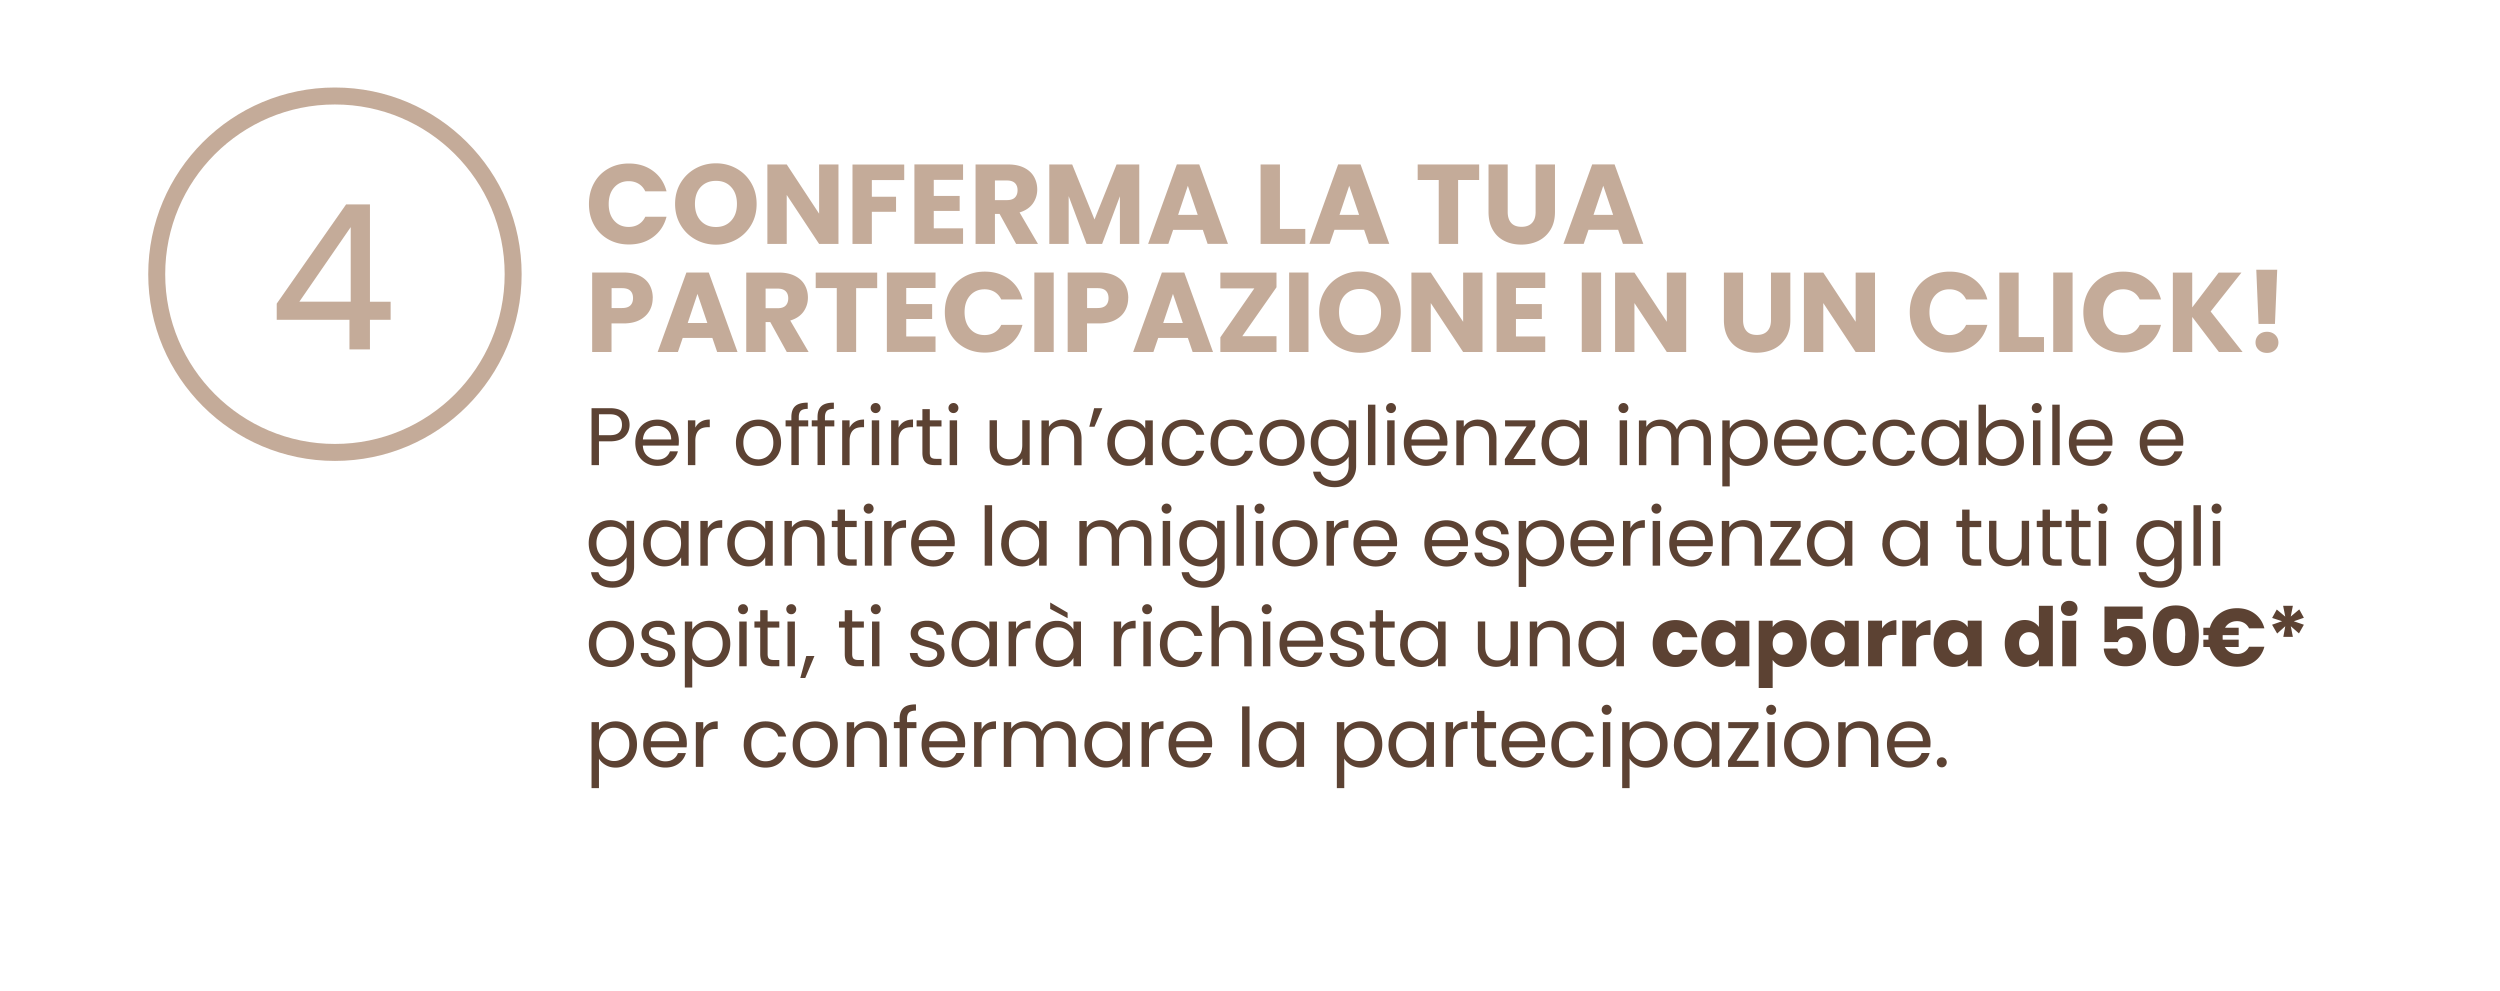
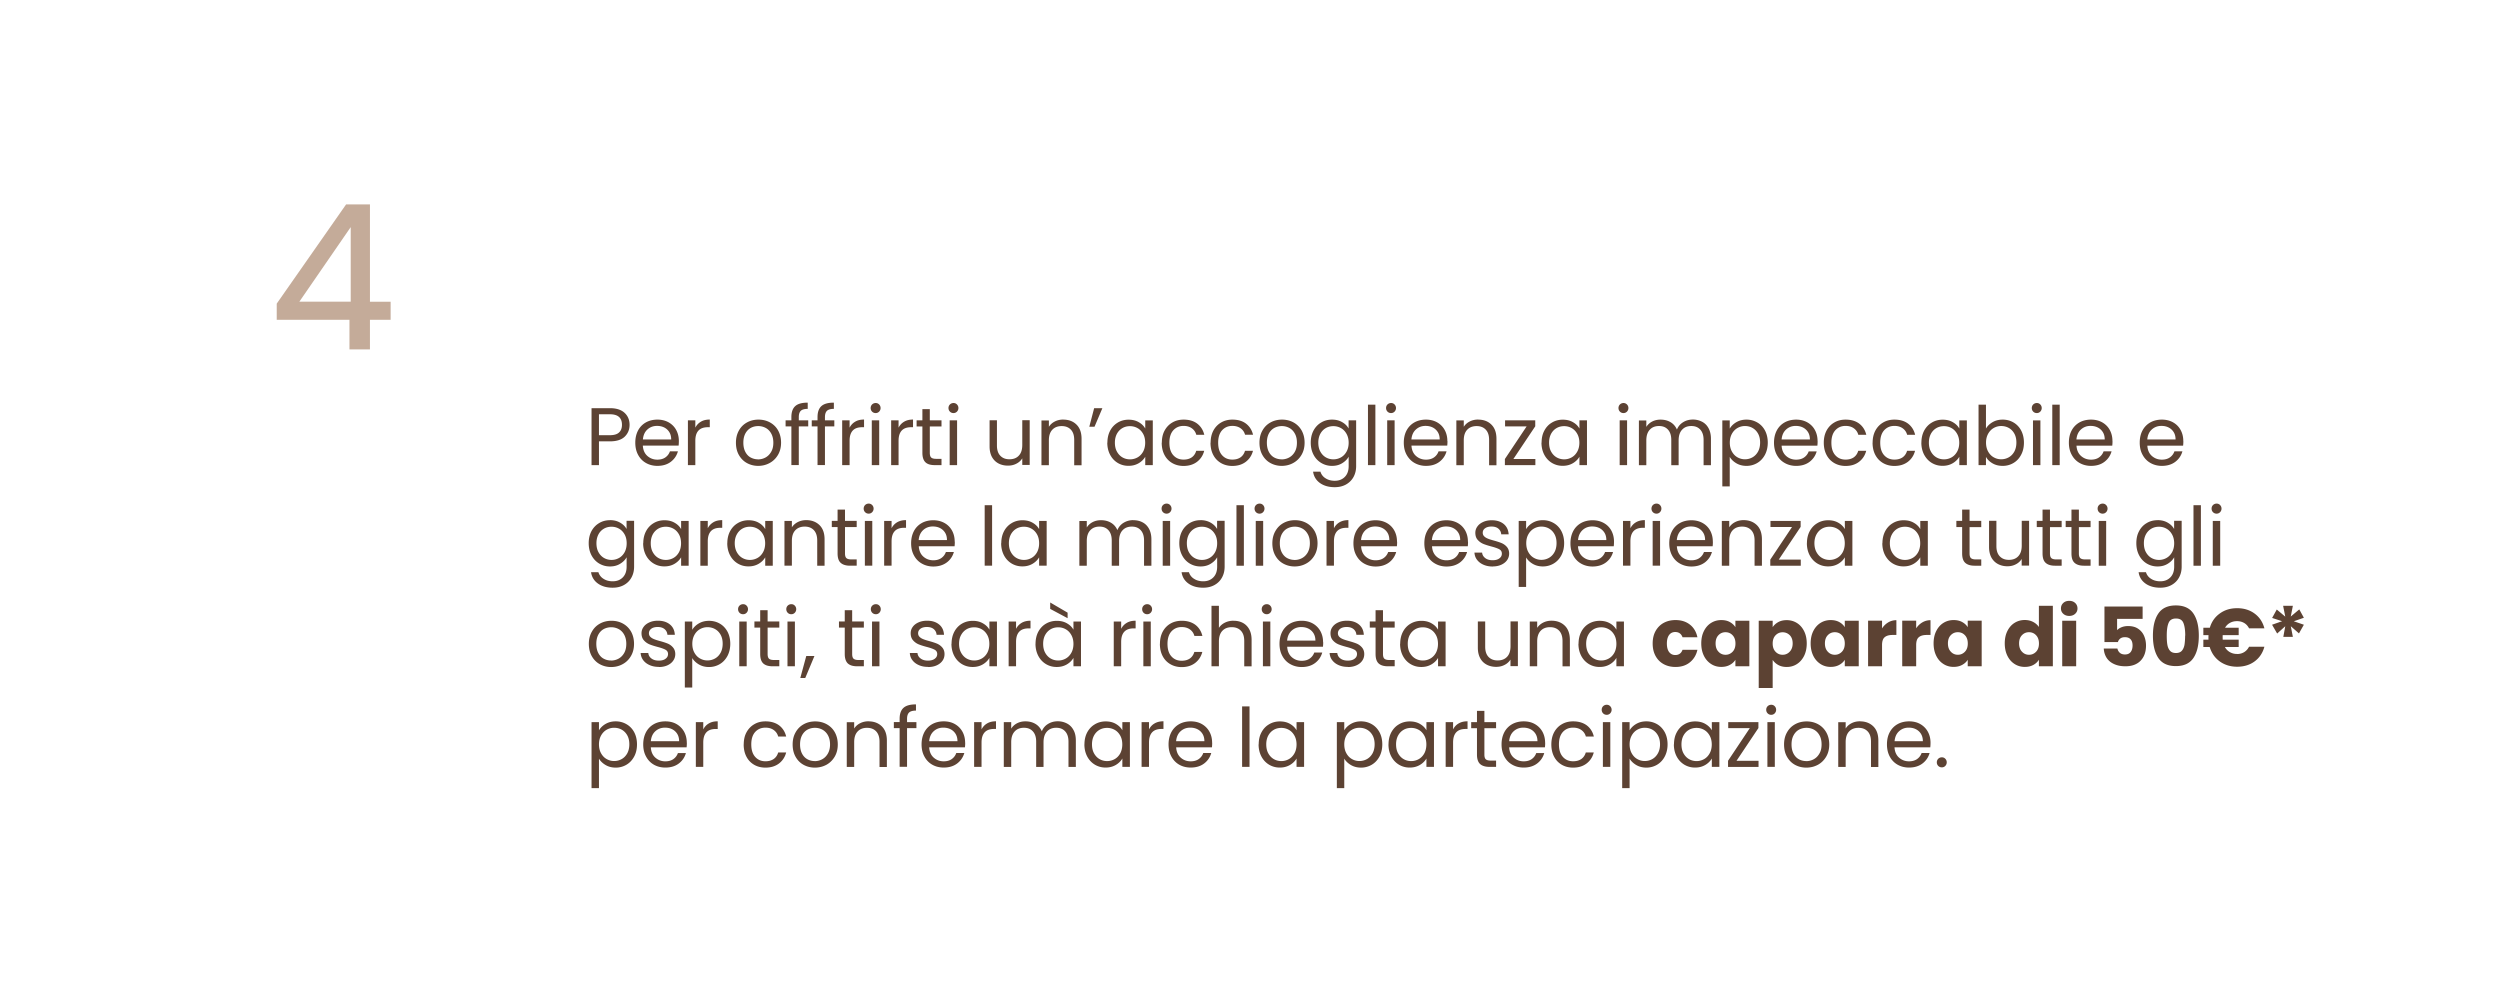
<svg xmlns="http://www.w3.org/2000/svg" id="Livello_1" data-name="Livello 1" viewBox="0 0 397.69 157.69">
  <defs>
    <clipPath id="clippath">
      <path class="cls-1" d="M10.09-.77h397.69v153H10.09z" />
    </clipPath>
    <clipPath id="clippath-1">
-       <path class="cls-1" d="M10.09-.77h397.69v153H10.09z" />
-     </clipPath>
+       </clipPath>
    <style>.cls-1{fill:none}.cls-3{fill:#c4ab99}.cls-4{fill:#5c4233}</style>
  </defs>
  <g style="clip-path:url(#clippath)">
    <path class="cls-4" d="M308.9 122.07c.22 0 .4-.08.55-.23.15-.16.23-.35.23-.57s-.08-.42-.23-.57c-.15-.16-.34-.23-.55-.23s-.42.08-.57.23-.23.35-.23.57.08.42.23.57.35.23.57.23m-3.02-4.16h-4.5c.06-.68.3-1.21.72-1.59.42-.38.93-.57 1.53-.57.42 0 .8.08 1.14.25.34.17.61.42.81.74.2.33.3.71.3 1.16m1.22.26c0-.65-.14-1.23-.42-1.75-.28-.51-.68-.92-1.2-1.22-.52-.3-1.12-.44-1.79-.44s-1.31.15-1.84.45c-.53.3-.95.73-1.24 1.28-.3.56-.44 1.2-.44 1.94s.15 1.38.45 1.94c.3.56.72.99 1.25 1.29.53.3 1.14.45 1.81.45.85 0 1.56-.21 2.13-.64.57-.43.95-.99 1.14-1.67h-1.27c-.14.4-.38.72-.72.96-.34.24-.77.36-1.28.36-.62 0-1.15-.2-1.59-.59-.44-.39-.68-.94-.72-1.64h5.69c.03-.25.04-.49.04-.71m-11.22-3.43c-.49 0-.93.1-1.33.3-.4.2-.72.48-.95.85v-1.01h-1.18V122h1.18v-3.94c0-.75.18-1.31.55-1.7.37-.39.86-.58 1.49-.58s1.1.19 1.46.57c.36.38.53.92.53 1.63v4.03h1.17v-4.2c0-.99-.27-1.74-.81-2.27-.54-.52-1.24-.79-2.11-.79m-8.55 6.32c-.42 0-.82-.1-1.17-.29-.36-.2-.64-.49-.85-.89-.21-.4-.32-.89-.32-1.47s.11-1.06.33-1.46c.22-.4.5-.69.86-.89.36-.19.76-.29 1.19-.29s.82.1 1.18.29c.36.2.66.49.88.89.23.4.34.88.34 1.46s-.11 1.06-.35 1.46c-.23.4-.53.7-.9.9-.37.2-.77.3-1.2.3m.01 1.03c.68 0 1.29-.15 1.85-.45.55-.3.99-.74 1.32-1.29.33-.56.49-1.21.49-1.94s-.16-1.38-.48-1.94-.75-.98-1.29-1.28c-.55-.3-1.16-.45-1.83-.45s-1.29.15-1.83.45c-.55.3-.98.73-1.29 1.29-.32.56-.47 1.2-.47 1.93s.15 1.38.46 1.94c.31.56.73.99 1.27 1.29.54.3 1.15.45 1.81.45m-6.19-.12h1.18v-7.12h-1.18v7.12Zm.61-8.28c.22 0 .4-.08.55-.23.15-.16.23-.35.23-.57s-.08-.42-.23-.57c-.15-.16-.34-.23-.55-.23s-.42.08-.57.23c-.16.16-.23.35-.23.57s.08.42.23.57c.16.16.35.23.57.23m-2.04 2.12v-.96h-4.8v.96h3.43l-3.46 5.19v.98h4.85v-.98h-3.5l3.47-5.19Zm-7.42 2.59c0 .54-.11 1.01-.33 1.41-.22.4-.51.71-.88.92-.37.21-.77.32-1.21.32s-.85-.11-1.21-.32c-.36-.21-.65-.52-.87-.92-.22-.4-.32-.88-.32-1.42s.11-1.01.32-1.4c.22-.4.51-.7.87-.91.36-.21.77-.31 1.21-.31s.85.11 1.21.32c.37.21.66.52.88.92.22.4.33.87.33 1.4m-6.03-.03c0 .72.15 1.36.44 1.92.29.56.7 1 1.21 1.31.51.31 1.08.47 1.72.47s1.15-.14 1.62-.41c.46-.27.81-.62 1.05-1.03v1.33h1.2v-7.12h-1.2v1.3c-.23-.41-.57-.74-1.03-1.01-.46-.27-1-.4-1.62-.4s-1.21.15-1.72.46c-.52.3-.92.73-1.21 1.28-.3.55-.44 1.19-.44 1.92m-2.22-.02c0 .55-.11 1.02-.33 1.42-.22.4-.51.71-.88.92-.37.21-.77.32-1.22.32s-.83-.11-1.2-.32c-.37-.21-.66-.52-.88-.92-.22-.4-.33-.87-.33-1.41s.11-.99.33-1.4c.22-.4.51-.71.88-.92.37-.21.77-.32 1.2-.32s.85.1 1.22.31.66.51.88.91c.22.4.33.87.33 1.4m-4.84-2.21v-1.31h-1.18v10.5h1.18v-4.69c.24.41.6.75 1.06 1.02.46.27 1 .41 1.61.41s1.21-.16 1.72-.47c.51-.31.92-.75 1.21-1.31s.44-1.2.44-1.92-.15-1.37-.44-1.92c-.3-.55-.7-.98-1.21-1.28-.52-.3-1.09-.46-1.72-.46s-1.15.14-1.62.41c-.46.27-.81.61-1.05 1.02m-4.25 5.81h1.18v-7.12h-1.18v7.12Zm.61-8.28c.22 0 .4-.08.55-.23.15-.16.23-.35.23-.57s-.08-.42-.23-.57c-.15-.16-.34-.23-.55-.23s-.42.08-.57.23c-.16.16-.23.35-.23.57s.08.42.23.57c.16.16.35.23.57.23m-8.81 4.71c0 .74.15 1.4.44 1.95.29.56.7.98 1.23 1.29.52.3 1.12.45 1.8.45.86 0 1.57-.22 2.14-.66.57-.44.95-1.02 1.14-1.75h-1.27c-.13.45-.37.8-.71 1.04-.35.24-.78.36-1.3.36-.68 0-1.22-.23-1.64-.7s-.62-1.13-.62-1.99.21-1.51.62-1.97c.42-.46.96-.69 1.64-.69.52 0 .96.13 1.31.38.35.25.59.59.71 1.03h1.27c-.18-.75-.56-1.34-1.12-1.77-.57-.42-1.29-.64-2.17-.64-.68 0-1.28.15-1.8.46-.53.3-.93.73-1.23 1.28-.29.55-.44 1.19-.44 1.93m-2.21-.51h-4.5c.06-.68.3-1.21.72-1.59.42-.38.93-.57 1.53-.57.42 0 .79.08 1.14.25.34.17.61.42.81.74.2.33.3.71.3 1.16m1.22.26c0-.65-.14-1.23-.42-1.75-.28-.51-.68-.92-1.2-1.22-.52-.3-1.12-.44-1.79-.44s-1.31.15-1.84.45c-.53.3-.95.73-1.24 1.28-.29.56-.44 1.2-.44 1.94s.15 1.38.45 1.94c.3.56.72.99 1.26 1.29.53.3 1.14.45 1.81.45.85 0 1.56-.21 2.13-.64.57-.43.95-.99 1.14-1.67h-1.27c-.14.4-.38.72-.72.96-.34.24-.77.36-1.28.36-.62 0-1.15-.2-1.59-.59-.44-.39-.68-.94-.72-1.64h5.69c.03-.25.04-.49.04-.71m-7.81-2.33v-.97h-1.86v-1.79h-1.18v1.79h-.92v.97h.92v4.2c0 .69.17 1.19.49 1.49.33.3.82.46 1.48.46h1.07v-1h-.87c-.36 0-.62-.07-.77-.21-.15-.14-.22-.39-.22-.74v-4.2h1.86Zm-6.84.19v-1.16h-1.18v7.12h1.18v-3.87c0-1.44.66-2.16 1.99-2.16h.31v-1.22c-.55 0-1.02.11-1.41.34-.39.22-.68.54-.89.95m-4.25 2.39c0 .54-.11 1.01-.32 1.41-.22.4-.51.71-.88.92-.37.21-.77.32-1.22.32s-.85-.11-1.21-.32c-.36-.21-.65-.52-.87-.92-.22-.4-.32-.88-.32-1.42s.11-1.01.32-1.4c.22-.4.51-.7.87-.91.36-.21.77-.31 1.21-.31s.85.11 1.22.32c.37.21.66.52.88.92.22.4.32.87.32 1.4m-6.03-.03c0 .72.15 1.36.44 1.92.29.56.7 1 1.21 1.31.51.31 1.08.47 1.72.47s1.15-.14 1.62-.41c.46-.27.81-.62 1.05-1.03v1.33h1.2v-7.12h-1.2v1.3c-.23-.41-.57-.74-1.03-1.01-.46-.27-1-.4-1.62-.4s-1.21.15-1.72.46c-.52.3-.92.73-1.22 1.28-.29.55-.44 1.19-.44 1.92m-2.21-.02c0 .55-.11 1.02-.32 1.42-.22.4-.51.71-.88.92-.37.21-.77.32-1.22.32s-.84-.11-1.2-.32c-.37-.21-.66-.52-.88-.92-.22-.4-.33-.87-.33-1.41s.11-.99.33-1.4c.22-.4.52-.71.88-.92.37-.21.77-.32 1.2-.32s.85.1 1.22.31.66.51.88.91c.22.4.32.87.32 1.4m-4.83-2.21v-1.31h-1.18v10.5h1.18v-4.69c.24.41.6.75 1.06 1.02.46.27 1 .41 1.61.41s1.21-.16 1.72-.47c.52-.31.92-.75 1.22-1.31.29-.56.44-1.2.44-1.92s-.15-1.37-.44-1.92c-.3-.55-.7-.98-1.22-1.28-.52-.3-1.09-.46-1.72-.46s-1.15.14-1.62.41c-.46.27-.81.61-1.05 1.02m-7.59 2.24c0 .54-.11 1.01-.33 1.41-.22.4-.51.71-.88.92-.37.21-.77.32-1.21.32s-.85-.11-1.21-.32c-.36-.21-.65-.52-.87-.92-.22-.4-.32-.88-.32-1.42s.11-1.01.32-1.4c.22-.4.51-.7.87-.91.36-.21.77-.31 1.21-.31s.85.11 1.21.32c.37.21.66.52.88.92.22.4.33.87.33 1.4m-6.04-.03c0 .72.15 1.36.44 1.92.29.56.7 1 1.21 1.31.51.31 1.08.47 1.72.47s1.15-.14 1.62-.41c.46-.27.81-.62 1.05-1.03v1.33h1.2v-7.12h-1.2v1.3c-.23-.41-.57-.74-1.03-1.01-.46-.27-1-.4-1.62-.4s-1.21.15-1.72.46c-.52.3-.92.73-1.21 1.28-.3.55-.44 1.19-.44 1.92m-2.64 3.57h1.18v-9.62h-1.18v9.62Zm-6-4.08h-4.5c.06-.68.3-1.21.72-1.59.42-.38.93-.57 1.53-.57.42 0 .79.08 1.14.25.34.17.61.42.81.74.2.33.3.71.3 1.16m1.23.26c0-.65-.14-1.23-.42-1.75-.28-.51-.68-.92-1.2-1.22-.52-.3-1.12-.44-1.79-.44s-1.31.15-1.84.45c-.53.3-.95.73-1.24 1.28s-.44 1.2-.44 1.94.15 1.38.46 1.94c.3.56.72.99 1.25 1.29.53.3 1.14.45 1.81.45.85 0 1.56-.21 2.13-.64.57-.43.95-.99 1.14-1.67h-1.27c-.14.4-.38.72-.72.96-.34.24-.77.36-1.28.36-.62 0-1.16-.2-1.59-.59-.44-.39-.68-.94-.72-1.64h5.69c.03-.25.04-.49.04-.71m-10.05-2.14v-1.16h-1.18v7.12h1.18v-3.87c0-1.44.66-2.16 1.99-2.16h.31v-1.22c-.55 0-1.02.11-1.41.34-.39.22-.68.54-.89.95m-4.25 2.39c0 .54-.11 1.01-.32 1.41-.22.4-.51.71-.88.92-.37.21-.77.32-1.22.32s-.85-.11-1.21-.32c-.36-.21-.65-.52-.87-.92-.22-.4-.32-.88-.32-1.42s.11-1.01.32-1.4c.22-.4.51-.7.87-.91s.77-.31 1.21-.31.85.11 1.22.32c.37.21.66.52.88.92.22.4.32.87.32 1.4m-6.03-.03c0 .72.15 1.36.44 1.92.29.56.7 1 1.21 1.31.51.31 1.08.47 1.72.47s1.15-.14 1.62-.41c.46-.27.81-.62 1.05-1.03v1.33h1.2v-7.12h-1.2v1.3c-.23-.41-.57-.74-1.03-1.01-.46-.27-1-.4-1.62-.4s-1.21.15-1.72.46c-.52.3-.92.73-1.22 1.28-.29.55-.44 1.19-.44 1.92m-4.26-3.68c-.56 0-1.07.14-1.53.42-.46.28-.79.67-.99 1.17-.23-.52-.57-.91-1.03-1.18-.46-.27-.99-.4-1.59-.4-.48 0-.91.1-1.31.3-.39.2-.71.49-.94.86v-1.03h-1.18V122h1.18v-3.93c0-.74.18-1.31.55-1.71.36-.39.85-.59 1.47-.59s1.07.19 1.42.57c.35.38.53.92.53 1.63V122H166v-3.93c0-.74.18-1.31.55-1.71.36-.39.85-.59 1.47-.59s1.07.19 1.42.57c.35.38.53.92.53 1.63V122h1.17v-4.2c0-.66-.12-1.22-.38-1.68-.25-.46-.59-.8-1.03-1.03a3.11 3.11 0 0 0-1.48-.35m-12.11 1.29v-1.16h-1.18v7.12h1.18v-3.87c0-1.44.66-2.16 1.99-2.16h.31v-1.22c-.55 0-1.03.11-1.41.34-.39.22-.68.54-.89.95m-3.83 1.88h-4.5c.06-.68.3-1.21.72-1.59.42-.38.93-.57 1.53-.57.41 0 .79.08 1.14.25.34.17.61.42.81.74.2.33.3.71.3 1.16m1.22.26c0-.65-.14-1.23-.42-1.75-.28-.51-.68-.92-1.2-1.22-.52-.3-1.12-.44-1.79-.44s-1.31.15-1.84.45c-.53.3-.95.73-1.24 1.28-.29.56-.44 1.2-.44 1.94s.15 1.38.46 1.94c.3.56.72.99 1.25 1.29.53.3 1.14.45 1.81.45.85 0 1.56-.21 2.13-.64.57-.43.95-.99 1.15-1.67h-1.28c-.14.4-.38.72-.72.96-.34.24-.77.36-1.28.36-.62 0-1.15-.2-1.59-.59-.44-.39-.68-.94-.72-1.64h5.69c.03-.25.04-.49.04-.71m-7.76-3.3h-1.49v-.51c0-.47.11-.8.32-1.01.21-.2.58-.31 1.1-.31v-.99c-.91 0-1.57.18-1.98.55-.41.37-.62.95-.62 1.75v.51h-.92v.97h.92v6.15h1.18v-6.15h1.49v-.97Zm-7.61-.13c-.49 0-.93.1-1.33.3-.4.2-.72.48-.96.85v-1.01h-1.18V122h1.18v-3.94c0-.75.18-1.31.55-1.7.37-.39.86-.58 1.49-.58s1.1.19 1.46.57c.35.38.53.92.53 1.63v4.03h1.17v-4.2c0-.99-.27-1.74-.81-2.27-.54-.52-1.24-.79-2.11-.79m-8.55 6.32c-.43 0-.82-.1-1.17-.29-.36-.2-.64-.49-.85-.89-.21-.4-.32-.89-.32-1.47s.11-1.06.32-1.46c.22-.4.5-.69.86-.89.36-.19.76-.29 1.19-.29s.82.1 1.18.29c.36.2.66.49.88.89.22.4.34.88.34 1.46s-.12 1.06-.35 1.46c-.23.4-.53.7-.9.9-.37.2-.77.3-1.2.3m.02 1.03c.68 0 1.29-.15 1.85-.45.55-.3.99-.74 1.32-1.29.33-.56.49-1.21.49-1.94s-.16-1.38-.47-1.94-.75-.98-1.29-1.28c-.55-.3-1.16-.45-1.83-.45s-1.29.15-1.83.45c-.55.3-.98.73-1.29 1.29-.32.56-.47 1.2-.47 1.93s.15 1.38.46 1.94c.31.56.73.99 1.27 1.29.54.3 1.15.45 1.81.45m-11.33-3.69c0 .74.15 1.4.44 1.95.29.56.7.98 1.23 1.29.52.3 1.12.45 1.8.45.86 0 1.57-.22 2.15-.66.57-.44.95-1.02 1.14-1.75h-1.27c-.13.45-.37.8-.72 1.04s-.78.36-1.3.36c-.68 0-1.22-.23-1.64-.7-.42-.47-.62-1.13-.62-1.99s.21-1.51.62-1.97c.42-.46.96-.69 1.64-.69.52 0 .96.13 1.31.38.35.25.59.59.71 1.03h1.27c-.18-.75-.56-1.34-1.12-1.77-.57-.42-1.29-.64-2.16-.64-.68 0-1.28.15-1.8.46-.52.3-.93.73-1.23 1.28-.3.55-.44 1.19-.44 1.93m-6.44-2.39v-1.16h-1.18v7.12h1.18v-3.87c0-1.44.66-2.16 1.99-2.16h.31v-1.22c-.56 0-1.03.11-1.41.34-.39.22-.68.54-.89.95m-3.84 1.88h-4.5c.06-.68.3-1.21.72-1.59.42-.38.93-.57 1.53-.57.42 0 .8.08 1.14.25.34.17.61.42.81.74.2.33.3.71.3 1.16m1.22.26c0-.65-.14-1.23-.42-1.75-.28-.51-.68-.92-1.2-1.22-.52-.3-1.12-.44-1.79-.44s-1.31.15-1.84.45c-.53.3-.95.73-1.24 1.28-.29.56-.44 1.2-.44 1.94s.15 1.38.46 1.94c.3.56.72.99 1.25 1.29.53.3 1.14.45 1.81.45.85 0 1.56-.21 2.13-.64.57-.43.95-.99 1.14-1.67h-1.27c-.14.4-.38.72-.72.96-.34.24-.77.36-1.28.36-.62 0-1.15-.2-1.59-.59-.44-.39-.68-.94-.72-1.64h5.69c.03-.25.04-.49.04-.71m-9.15.23c0 .55-.11 1.02-.32 1.42-.22.4-.51.71-.88.92-.37.21-.77.32-1.22.32s-.83-.11-1.2-.32c-.37-.21-.66-.52-.88-.92-.22-.4-.33-.87-.33-1.41s.11-.99.33-1.4c.22-.4.52-.71.88-.92.37-.21.77-.32 1.2-.32s.85.1 1.22.31.66.51.88.91c.22.4.32.87.32 1.4m-4.83-2.21v-1.31H94.1v10.5h1.18v-4.69c.24.41.6.75 1.06 1.02.46.27 1 .41 1.61.41s1.21-.16 1.72-.47c.52-.31.92-.75 1.22-1.31.3-.56.44-1.2.44-1.92s-.15-1.37-.44-1.92c-.29-.55-.7-.98-1.22-1.28-.51-.3-1.09-.46-1.72-.46s-1.15.14-1.62.41c-.46.27-.81.61-1.05 1.02M364.4 98.09l.34-1.72h-1.55l.34 1.72-1.35-1.13-.74 1.34 1.59.52-1.6.56.81 1.4 1.29-1.16-.31 1.69h1.52l-.33-1.69 1.3 1.14.78-1.38-1.6-.55 1.6-.56-.73-1.33-1.35 1.13Zm-8.54 5.94c-.43 0-.8-.1-1.14-.29-.33-.19-.6-.46-.8-.82h2.2v-1.16h-2.54c0-.08-.01-.19-.01-.35 0-.17 0-.3.01-.38h2.54v-1.17h-2.17c.2-.34.46-.6.79-.78s.7-.27 1.12-.27.8.1 1.13.29c.33.19.59.48.78.85h2.44c-.26-.99-.78-1.77-1.55-2.34-.77-.57-1.7-.86-2.78-.86s-1.99.28-2.76.84c-.78.56-1.31 1.31-1.59 2.27h-1.03v1.17h.82c0 .09-.01.21-.01.38 0 .16 0 .27.01.35h-.82v1.16h1.01c.29.96.82 1.73 1.59 2.29.78.56 1.7.85 2.78.85s2.01-.28 2.78-.85 1.29-1.35 1.55-2.33h-2.44c-.19.37-.45.66-.78.86-.33.2-.71.3-1.13.3m-8.26-2.92c0 .59-.04 1.08-.1 1.46-.07.38-.21.7-.42.94s-.53.36-.94.36-.73-.12-.94-.36c-.21-.24-.35-.55-.42-.94-.07-.39-.1-.87-.1-1.46 0-.88.09-1.55.29-2.02.19-.47.58-.71 1.18-.71s.99.24 1.18.71c.19.47.29 1.15.29 2.02m-5.14 0c0 1.51.29 2.69.86 3.55.58.86 1.51 1.29 2.79 1.29s2.21-.43 2.79-1.29c.58-.86.86-2.04.86-3.55s-.29-2.67-.86-3.52c-.58-.86-1.51-1.29-2.79-1.29s-2.21.43-2.79 1.29c-.58.86-.86 2.03-.86 3.52m-1.64-4.63h-6.07v5.65h2.14c.06-.23.19-.42.38-.57.19-.14.43-.21.73-.21.4 0 .7.11.91.34.21.23.31.55.31.98s-.1.78-.3 1.04c-.2.26-.5.39-.91.39-.35 0-.62-.09-.82-.27-.2-.18-.32-.4-.38-.67h-2.17c.03.56.18 1.04.45 1.47.28.43.67.76 1.18.99.51.24 1.11.36 1.81.36 1.04 0 1.85-.3 2.42-.89.57-.59.86-1.4.86-2.41 0-.55-.1-1.05-.3-1.52-.2-.47-.51-.85-.94-1.14-.43-.3-.97-.44-1.62-.44-.36 0-.7.06-1.01.18-.31.12-.55.28-.73.47v-1.79h4.06V96.5Zm-12.79 9.5h2.22v-7.25h-2.22v7.25Zm1.12-8.01c.38 0 .7-.12.94-.34.25-.23.37-.51.37-.85s-.12-.64-.37-.87c-.25-.23-.56-.34-.94-.34s-.71.11-.95.34c-.25.23-.37.52-.37.87s.12.62.37.85c.25.23.57.34.95.34m-4.82 4.39c0 .56-.15.99-.46 1.31-.31.32-.68.48-1.12.48s-.82-.16-1.12-.49c-.31-.32-.46-.76-.46-1.32s.15-.99.46-1.31c.31-.32.68-.47 1.12-.47s.82.16 1.12.48c.31.32.46.76.46 1.31m-5.44-.01c0 .74.14 1.4.42 1.97.28.57.66 1 1.15 1.31.48.31 1.03.46 1.62.46.51 0 .96-.1 1.35-.31s.68-.49.89-.83v1.04h2.22v-9.62h-2.22v3.37c-.23-.34-.54-.61-.93-.81-.39-.2-.83-.3-1.31-.3-.6 0-1.14.15-1.62.45-.49.3-.87.74-1.15 1.3s-.42 1.22-.42 1.96m-5.88.03c0 .56-.15.99-.46 1.31-.31.32-.68.48-1.12.48s-.82-.16-1.12-.49c-.31-.32-.46-.76-.46-1.32s.15-.99.46-1.31c.31-.32.68-.47 1.12-.47s.82.16 1.12.48c.31.32.46.76.46 1.31m-5.44-.01c0 .74.14 1.4.42 1.97.28.57.66 1 1.15 1.31.48.31 1.02.46 1.61.46.51 0 .96-.1 1.35-.31.39-.21.69-.48.9-.82v1.03h2.22v-7.25h-2.22v1.03c-.21-.34-.51-.61-.89-.82-.39-.21-.83-.31-1.35-.31-.6 0-1.14.15-1.62.45-.49.3-.87.74-1.15 1.3-.28.56-.42 1.22-.42 1.96m-2.77-2.4v-1.21h-2.22v7.25h2.22v-3.37c0-.6.14-1.02.42-1.25.28-.24.69-.36 1.25-.36h.61v-2.35c-.48 0-.91.12-1.3.35-.39.23-.71.54-.98.94m-5.43 0v-1.21h-2.22v7.25h2.22v-3.37c0-.6.14-1.02.42-1.25.28-.24.69-.36 1.25-.36h.61v-2.35c-.48 0-.91.12-1.3.35a2.9 2.9 0 0 0-.97.94m-5.94 2.42c0 .56-.15.99-.46 1.31-.31.32-.68.48-1.12.48s-.82-.16-1.12-.49c-.31-.32-.46-.76-.46-1.32s.15-.99.46-1.31c.31-.32.68-.47 1.12-.47s.82.16 1.12.48c.31.32.46.76.46 1.31m-5.43-.01c0 .74.14 1.4.42 1.97.28.57.67 1 1.15 1.31.48.31 1.02.46 1.61.46.51 0 .96-.1 1.35-.31.39-.21.69-.48.9-.82v1.03h2.22v-7.25h-2.22v1.03c-.21-.34-.5-.61-.89-.82-.39-.21-.84-.31-1.35-.31-.6 0-1.14.15-1.62.45s-.87.74-1.15 1.3c-.28.56-.42 1.22-.42 1.96m-2.86 0c0 .56-.16.99-.47 1.32-.31.33-.69.49-1.13.49s-.82-.16-1.12-.48c-.31-.32-.46-.76-.46-1.31s.15-.99.46-1.31c.31-.32.68-.48 1.12-.48s.83.16 1.14.47c.31.32.46.75.46 1.31m-3.18-2.59v-1.03h-2.22v10.71h2.22v-4.47c.22.33.52.6.9.81.38.21.83.31 1.33.31.6 0 1.14-.15 1.62-.46.49-.31.87-.75 1.15-1.31.28-.57.42-1.23.42-1.97s-.14-1.4-.42-1.96c-.28-.56-.66-1-1.15-1.3-.48-.3-1.03-.45-1.62-.45-.51 0-.96.1-1.34.31-.38.21-.68.48-.9.82m-5.91 2.59c0 .56-.15.99-.46 1.31-.31.32-.68.48-1.12.48s-.82-.16-1.12-.49c-.31-.32-.46-.76-.46-1.32s.15-.99.46-1.31c.31-.32.68-.47 1.12-.47s.82.16 1.12.48c.31.32.46.76.46 1.31m-5.44-.01c0 .74.14 1.4.42 1.97.28.57.67 1 1.15 1.31.48.31 1.02.46 1.61.46.51 0 .96-.1 1.35-.31s.69-.48.9-.82v1.03h2.22v-7.25h-2.22v1.03c-.21-.34-.51-.61-.89-.82s-.83-.31-1.35-.31c-.6 0-1.14.15-1.62.45-.49.3-.87.74-1.15 1.3s-.42 1.22-.42 1.96m-7.73.02c0 .75.15 1.41.46 1.98s.74 1 1.29 1.3c.55.3 1.18.45 1.89.45.9 0 1.66-.24 2.27-.73.61-.49 1.02-1.15 1.21-2h-2.37c-.2.56-.59.83-1.16.83-.41 0-.73-.16-.97-.47-.24-.32-.36-.77-.36-1.36s.12-1.04.36-1.36c.24-.32.57-.47.97-.47.57 0 .96.28 1.16.83h2.37c-.19-.87-.59-1.54-1.2-2.01-.61-.48-1.37-.72-2.28-.72-.71 0-1.34.15-1.89.45s-.98.74-1.29 1.3-.46 1.22-.46 1.98m-5.77.05c0 .54-.11 1.01-.32 1.41-.22.4-.51.71-.88.92-.37.21-.77.32-1.21.32s-.85-.11-1.21-.32c-.36-.21-.65-.52-.87-.92-.22-.4-.32-.88-.32-1.42s.11-1.01.32-1.4c.22-.4.51-.7.87-.91s.77-.31 1.21-.31.85.11 1.21.32c.37.21.66.52.88.92.22.4.32.87.32 1.4m-6.04-.03c0 .72.15 1.36.44 1.92.29.56.7 1 1.21 1.31.51.31 1.08.47 1.72.47s1.15-.14 1.62-.41c.46-.27.81-.62 1.05-1.03v1.33h1.2v-7.12h-1.2v1.3c-.23-.41-.57-.75-1.03-1.01-.46-.27-1-.4-1.62-.4s-1.21.15-1.72.45c-.52.3-.92.73-1.21 1.28-.29.55-.44 1.19-.44 1.92m-4.29-3.67c-.49 0-.93.1-1.33.3-.4.2-.72.48-.96.84v-1.01h-1.18v7.12h1.18v-3.94c0-.74.18-1.31.55-1.7s.87-.58 1.49-.58 1.1.19 1.46.57c.35.38.53.92.53 1.63V106h1.17v-4.2c0-.99-.27-1.74-.81-2.27-.54-.52-1.24-.79-2.11-.79m-6.52.13v3.91c0 .74-.18 1.31-.55 1.7s-.86.58-1.49.58-1.1-.19-1.46-.56c-.36-.38-.53-.92-.53-1.62v-4.02h-1.17v4.17c0 .66.13 1.22.38 1.68s.6.8 1.05 1.03c.44.23.94.34 1.49.34.49 0 .93-.1 1.33-.31.4-.2.72-.49.94-.85v1.05h1.18v-7.12h-1.18Zm-11.54 3.55c0 .54-.11 1.01-.32 1.41-.22.4-.51.71-.88.92-.37.21-.77.32-1.21.32s-.85-.11-1.21-.32c-.36-.21-.65-.52-.87-.92-.22-.4-.32-.88-.32-1.42s.11-1.01.32-1.4c.22-.4.51-.7.87-.91s.77-.31 1.21-.31.85.11 1.21.32c.37.21.66.52.88.92.22.4.32.87.32 1.4m-6.03-.03c0 .72.15 1.36.44 1.92.29.56.7 1 1.21 1.31.51.31 1.08.47 1.72.47s1.15-.14 1.62-.41c.46-.27.81-.62 1.05-1.03v1.33h1.2v-7.12h-1.2v1.3c-.23-.41-.57-.75-1.03-1.01-.46-.27-1-.4-1.62-.4s-1.21.15-1.72.45c-.51.3-.92.73-1.21 1.28-.29.55-.44 1.19-.44 1.92m-.88-2.57v-.98H220v-1.79h-1.18v1.79h-.92v.98h.92v4.2c0 .69.16 1.19.49 1.5.33.3.82.45 1.48.45h1.07v-1h-.87c-.36 0-.62-.07-.77-.21-.15-.14-.22-.39-.22-.74v-4.2h1.86Zm-7.44 6.27c.51 0 .96-.09 1.36-.27.4-.18.7-.42.92-.74s.32-.66.32-1.05c0-.43-.13-.78-.36-1.05-.23-.27-.5-.47-.82-.61-.32-.13-.74-.27-1.25-.41-.41-.11-.73-.21-.96-.31-.23-.09-.42-.21-.57-.36a.783.783 0 0 1-.23-.58c0-.3.13-.53.38-.72.25-.18.59-.27 1.01-.27.46 0 .82.11 1.1.34.27.23.42.52.45.9h1.18c-.04-.69-.29-1.24-.78-1.64-.49-.4-1.12-.6-1.91-.6-.51 0-.97.09-1.37.27-.4.18-.71.42-.92.72-.22.3-.32.64-.32 1 0 .46.12.83.36 1.11.24.28.52.49.86.64.33.14.76.28 1.29.42.58.15 1.01.3 1.29.45.28.15.42.38.42.69s-.13.56-.39.75c-.26.2-.62.3-1.07.3-.48 0-.88-.11-1.18-.34-.3-.22-.46-.52-.5-.87h-1.22c.03.43.16.82.42 1.15.25.33.59.59 1.03.78.43.19.92.28 1.47.28m-5.18-4.18h-4.5c.06-.68.3-1.2.72-1.59.42-.38.93-.57 1.53-.57.42 0 .8.08 1.14.25.34.17.61.42.81.74.2.33.3.71.3 1.16m1.22.26c0-.65-.14-1.23-.42-1.75-.28-.51-.68-.92-1.2-1.22-.52-.29-1.12-.44-1.79-.44s-1.31.15-1.84.45c-.53.3-.95.73-1.24 1.28s-.44 1.2-.44 1.94.15 1.39.46 1.94c.3.56.72.99 1.26 1.29.53.3 1.14.46 1.81.46.85 0 1.56-.21 2.13-.64.57-.43.95-.99 1.14-1.67h-1.27c-.14.4-.38.72-.72.96-.34.24-.77.36-1.28.36-.62 0-1.15-.2-1.59-.59-.44-.4-.68-.94-.72-1.65h5.69c.03-.25.04-.49.04-.72m-9.59 3.83h1.18v-7.12h-1.18v7.12Zm.61-8.28c.22 0 .4-.08.55-.23.15-.16.23-.35.23-.57s-.08-.42-.23-.57c-.15-.16-.34-.23-.55-.23s-.42.08-.57.23c-.16.16-.23.35-.23.57s.08.42.23.57c.16.16.35.23.57.23m-5.26 1.03c-.51 0-.97.1-1.38.3-.41.2-.74.48-.97.84v-3.51h-1.18v9.62h1.18v-3.94c0-.74.18-1.31.55-1.7.37-.39.86-.58 1.49-.58s1.1.19 1.46.57c.36.38.53.92.53 1.63V106h1.17v-4.2c0-.66-.12-1.22-.37-1.68-.25-.46-.59-.8-1.02-1.03-.43-.23-.92-.34-1.46-.34m-11.74 3.67c0 .75.15 1.4.44 1.95.29.56.7.98 1.23 1.29.52.3 1.12.46 1.8.46.86 0 1.57-.22 2.14-.66.57-.44.95-1.02 1.14-1.75h-1.27c-.13.45-.37.8-.71 1.04-.35.24-.78.36-1.3.36-.68 0-1.22-.23-1.64-.7-.42-.47-.62-1.13-.62-1.99s.21-1.51.62-1.97c.42-.46.96-.7 1.64-.7.52 0 .96.13 1.31.38s.59.59.71 1.03h1.27c-.18-.75-.56-1.34-1.12-1.77-.57-.42-1.29-.64-2.16-.64-.68 0-1.28.15-1.8.45-.52.3-.93.73-1.23 1.28-.29.55-.44 1.19-.44 1.93m-2.64 3.58h1.18v-7.12h-1.18v7.12Zm.61-8.28c.22 0 .4-.08.55-.23.15-.16.23-.35.23-.57s-.08-.42-.23-.57c-.15-.16-.34-.23-.55-.23s-.42.08-.57.23c-.16.16-.23.35-.23.57s.08.42.23.57c.16.16.35.23.57.23m-4.14 2.32v-1.16h-1.18v7.12h1.18v-3.87c0-1.44.66-2.16 1.99-2.16h.31v-1.22c-.56 0-1.03.11-1.41.34-.39.23-.68.54-.89.95m-11.29-4.2v1.03l2.77 1.48v-.88l-2.77-1.62Zm3.7 6.59c0 .54-.11 1.01-.33 1.41-.22.4-.51.71-.88.92-.37.21-.77.32-1.21.32s-.85-.11-1.21-.32c-.36-.21-.65-.52-.87-.92-.22-.4-.32-.88-.32-1.42s.11-1.01.32-1.4c.22-.4.51-.7.87-.91.36-.21.77-.31 1.21-.31s.85.11 1.21.32c.37.21.66.52.88.92.22.4.33.87.33 1.4m-6.04-.03c0 .72.15 1.36.44 1.92.29.56.7 1 1.21 1.31.51.31 1.08.47 1.72.47s1.15-.14 1.62-.41c.46-.27.81-.62 1.05-1.03v1.33h1.2v-7.12h-1.2v1.3c-.23-.41-.57-.75-1.03-1.01-.46-.27-1-.4-1.62-.4s-1.21.15-1.72.45c-.52.3-.92.73-1.22 1.28-.29.55-.44 1.19-.44 1.92m-3.1-2.38v-1.16h-1.18v7.12h1.18v-3.87c0-1.44.66-2.16 1.99-2.16h.31v-1.22c-.55 0-1.02.11-1.41.34-.38.23-.68.54-.89.95m-4.25 2.39c0 .54-.11 1.01-.32 1.41-.22.4-.51.71-.88.92-.37.21-.77.32-1.21.32s-.85-.11-1.21-.32c-.36-.21-.65-.52-.87-.92-.22-.4-.33-.88-.33-1.42s.11-1.01.33-1.4c.22-.4.51-.7.87-.91s.77-.31 1.21-.31.85.11 1.21.32c.37.21.66.52.88.92.22.4.32.87.32 1.4m-6.03-.03c0 .72.15 1.36.44 1.92.29.56.7 1 1.21 1.31s1.08.47 1.72.47 1.15-.14 1.62-.41c.46-.27.81-.62 1.05-1.03v1.33h1.2v-7.12h-1.2v1.3c-.22-.41-.57-.75-1.03-1.01-.46-.27-1-.4-1.62-.4s-1.21.15-1.72.45c-.51.3-.92.73-1.21 1.28-.29.55-.44 1.19-.44 1.92m-3.72 3.7c.51 0 .96-.09 1.36-.27.39-.18.7-.42.92-.74.22-.31.32-.66.32-1.05 0-.43-.13-.78-.36-1.05-.23-.27-.51-.47-.83-.61-.32-.13-.74-.27-1.25-.41-.41-.11-.73-.21-.96-.31-.23-.09-.42-.21-.57-.36a.783.783 0 0 1-.23-.58c0-.3.13-.53.38-.72.25-.18.59-.27 1.01-.27.46 0 .83.11 1.1.34.27.23.42.52.45.9h1.18c-.04-.69-.29-1.24-.78-1.64-.49-.4-1.12-.6-1.91-.6-.51 0-.97.09-1.37.27-.4.18-.71.42-.92.72-.22.3-.32.64-.32 1 0 .46.12.83.36 1.11.24.28.52.49.86.64.33.14.76.28 1.29.42.58.15 1.01.3 1.29.45.28.15.42.38.42.69s-.13.56-.39.75c-.26.2-.62.3-1.07.3-.49 0-.88-.11-1.18-.34-.3-.22-.47-.52-.5-.87h-1.22c.03.43.16.82.42 1.15.25.33.59.59 1.03.78.43.19.92.28 1.47.28m-8.93-.1h1.18v-7.12h-1.18v7.12Zm.61-8.28c.22 0 .4-.08.55-.23.15-.16.23-.35.23-.57s-.08-.42-.23-.57c-.15-.16-.34-.23-.55-.23s-.42.08-.57.23c-.16.16-.23.35-.23.57s.08.42.23.57.35.23.57.23m-1.91 2.13v-.98h-1.86v-1.79h-1.18v1.79h-.92v.98h.92v4.2c0 .69.17 1.19.49 1.5.33.3.82.45 1.48.45h1.07v-1h-.87c-.36 0-.62-.07-.77-.21-.15-.14-.22-.39-.22-.74v-4.2h1.86Zm-9.16 4.51-.95 3.5h.79l1.46-3.5h-1.3Zm-2.99 1.64h1.18v-7.12h-1.18v7.12Zm.61-8.28c.22 0 .4-.08.55-.23.15-.16.23-.35.23-.57s-.08-.42-.23-.57c-.15-.16-.34-.23-.55-.23s-.42.08-.57.23c-.16.16-.23.35-.23.57s.08.42.23.57c.16.16.35.23.57.23m-1.91 2.13v-.98h-1.86v-1.79h-1.18v1.79h-.92v.98h.92v4.2c0 .69.16 1.19.49 1.5.33.3.82.45 1.48.45h1.07v-1h-.87c-.36 0-.62-.07-.77-.21-.15-.14-.22-.39-.22-.74v-4.2h1.86Zm-6.37 6.15h1.18v-7.12h-1.18v7.12Zm.61-8.28c.22 0 .4-.08.55-.23.15-.16.23-.35.23-.57s-.08-.42-.23-.57c-.15-.16-.34-.23-.55-.23s-.42.08-.57.23c-.16.16-.23.35-.23.57s.08.42.23.57c.16.16.35.23.57.23m-3.25 4.69c0 .55-.11 1.02-.32 1.42-.22.4-.51.71-.88.92-.37.21-.77.32-1.22.32s-.83-.11-1.2-.32c-.37-.21-.66-.52-.88-.92-.22-.4-.33-.87-.33-1.41s.11-.99.33-1.4.52-.71.88-.92c.37-.21.77-.32 1.2-.32s.85.1 1.22.31.66.51.88.91c.22.4.32.87.32 1.4m-4.84-2.21v-1.31h-1.18v10.5h1.18v-4.69c.24.41.6.75 1.06 1.02.46.27 1 .41 1.61.41s1.21-.16 1.72-.47c.52-.31.92-.75 1.22-1.31.29-.56.44-1.21.44-1.92s-.15-1.37-.44-1.92c-.3-.55-.7-.98-1.22-1.28-.51-.3-1.09-.45-1.72-.45s-1.15.14-1.62.41c-.46.27-.81.61-1.05 1.02m-5.31 5.92c.51 0 .96-.09 1.36-.27.39-.18.7-.42.92-.74.22-.31.33-.66.33-1.05 0-.43-.13-.78-.36-1.05-.23-.27-.5-.47-.82-.61-.32-.13-.74-.27-1.25-.41-.41-.11-.73-.21-.96-.31-.23-.09-.42-.21-.57-.36a.783.783 0 0 1-.23-.58c0-.3.13-.53.38-.72.25-.18.59-.27 1.01-.27.46 0 .82.11 1.1.34.27.23.42.52.45.9h1.18c-.04-.69-.29-1.24-.78-1.64-.49-.4-1.12-.6-1.91-.6-.51 0-.97.09-1.36.27-.4.18-.71.42-.92.72-.22.3-.33.64-.33 1 0 .46.12.83.36 1.11.24.28.53.49.86.64.33.14.76.28 1.29.42.58.15 1.01.3 1.29.45.28.15.42.38.42.69s-.13.56-.39.75c-.26.2-.61.3-1.07.3-.49 0-.88-.11-1.18-.34-.3-.22-.47-.52-.5-.87h-1.22c.03.43.17.82.42 1.15.25.33.59.59 1.03.78.43.19.92.28 1.47.28m-7.63-1.02c-.43 0-.82-.1-1.17-.29-.36-.19-.64-.49-.85-.89-.21-.4-.32-.89-.32-1.47s.11-1.06.32-1.46c.22-.4.5-.69.86-.89.36-.19.76-.29 1.19-.29s.82.1 1.18.29.66.49.88.89c.22.4.34.88.34 1.46s-.11 1.06-.34 1.46c-.23.4-.53.7-.9.9-.37.2-.77.3-1.2.3m.01 1.03c.68 0 1.29-.15 1.85-.46.56-.3.99-.73 1.32-1.29.33-.56.49-1.21.49-1.94s-.16-1.38-.47-1.94c-.32-.56-.75-.98-1.29-1.28-.55-.3-1.16-.45-1.83-.45s-1.29.15-1.83.45c-.55.3-.98.73-1.29 1.29-.32.56-.48 1.2-.48 1.93s.15 1.39.46 1.94c.31.56.73.99 1.27 1.29.54.3 1.15.46 1.81.46M352 89.99h1.18v-7.12H352v7.12Zm.61-8.28c.22 0 .4-.08.55-.23.15-.16.23-.35.23-.57s-.08-.42-.23-.57c-.15-.16-.34-.23-.55-.23s-.42.08-.57.23c-.16.16-.23.35-.23.57s.08.42.23.57c.16.16.35.23.57.23m-3.68 8.28h1.18v-9.62h-1.18v9.62Zm-3.07-3.57c0 .54-.11 1.01-.33 1.41-.22.4-.51.71-.88.92-.37.21-.77.32-1.21.32s-.85-.11-1.21-.32c-.36-.21-.65-.52-.87-.92-.22-.4-.32-.88-.32-1.42s.11-1 .32-1.4c.22-.4.51-.7.87-.91.36-.21.77-.31 1.21-.31s.85.11 1.21.32c.37.21.66.52.88.92.22.4.33.87.33 1.4m-2.65-3.68c-.63 0-1.21.15-1.72.46-.52.3-.92.73-1.21 1.28-.3.55-.44 1.19-.44 1.92s.15 1.36.44 1.92c.29.56.7 1 1.21 1.31.52.31 1.09.47 1.72.47s1.15-.14 1.61-.42c.46-.28.81-.62 1.04-1.04v1.49c0 .74-.21 1.31-.62 1.72-.41.41-.94.61-1.59.61-.57 0-1.06-.13-1.47-.4a1.83 1.83 0 0 1-.81-1.05h-1.17c.11.76.48 1.37 1.1 1.81.62.44 1.4.66 2.34.66.68 0 1.28-.14 1.8-.43s.91-.68 1.19-1.19c.28-.51.42-1.08.42-1.74v-7.28h-1.2v1.3c-.23-.41-.57-.75-1.03-1.01-.46-.27-1-.4-1.62-.4m-9.34 7.25h1.18v-7.12h-1.18v7.12Zm.62-8.28c.22 0 .4-.08.55-.23.15-.16.23-.35.23-.57s-.08-.42-.23-.57c-.15-.16-.34-.23-.55-.23s-.42.08-.57.23c-.16.16-.23.35-.23.57s.08.42.23.57c.16.16.35.23.57.23m-1.92 2.13v-.98h-1.86v-1.79h-1.18v1.79h-.92v.98h.92v4.2c0 .69.16 1.19.49 1.49.33.3.82.46 1.48.46h1.07v-1h-.87c-.36 0-.62-.07-.77-.21-.15-.14-.22-.39-.22-.73v-4.2h1.86Zm-4.6 0v-.98h-1.86v-1.79h-1.18v1.79H324v.98h.92v4.2c0 .69.16 1.19.49 1.49.33.3.82.46 1.48.46h1.07v-1h-.87c-.36 0-.62-.07-.77-.21-.15-.14-.22-.39-.22-.73v-4.2h1.86Zm-6.35-.97v3.91c0 .75-.18 1.31-.55 1.7-.36.39-.86.58-1.49.58s-1.1-.19-1.46-.57c-.36-.38-.53-.92-.53-1.62v-4.02h-1.17v4.17c0 .66.13 1.22.38 1.68.26.46.61.8 1.05 1.03.44.23.94.35 1.49.35.49 0 .93-.1 1.33-.31.4-.2.72-.49.94-.85v1.05h1.18v-7.12h-1.18Zm-6.44.97v-.98h-1.86v-1.79h-1.18v1.79h-.92v.98h.92v4.2c0 .69.16 1.19.49 1.49.33.3.82.46 1.48.46h1.07v-1h-.87c-.36 0-.62-.07-.77-.21-.15-.14-.22-.39-.22-.73v-4.2h1.86Zm-9.71 2.58c0 .54-.11 1.01-.32 1.41-.22.4-.51.71-.88.92-.37.21-.77.32-1.22.32s-.85-.11-1.21-.32c-.36-.21-.65-.52-.87-.92-.22-.4-.33-.88-.33-1.42s.11-1 .33-1.4c.22-.4.51-.7.87-.91.36-.21.77-.31 1.21-.31s.85.11 1.22.32c.37.21.66.52.88.92.22.4.32.87.32 1.4m-6.03-.03c0 .72.15 1.36.44 1.92.3.56.7 1 1.21 1.31.51.31 1.08.47 1.72.47s1.15-.14 1.62-.41c.46-.27.81-.62 1.05-1.03v1.33h1.2v-7.12h-1.2v1.3c-.22-.41-.57-.75-1.03-1.01-.46-.27-1-.4-1.62-.4s-1.21.15-1.72.46c-.51.3-.92.73-1.21 1.28-.29.55-.44 1.19-.44 1.92m-5.99 0c0 .54-.11 1.01-.32 1.41-.22.4-.51.71-.88.92-.37.21-.77.32-1.22.32s-.85-.11-1.21-.32c-.36-.21-.65-.52-.87-.92-.22-.4-.33-.88-.33-1.42s.11-1 .33-1.4c.22-.4.51-.7.87-.91.36-.21.77-.31 1.21-.31s.85.11 1.22.32c.37.21.66.52.88.92.22.4.32.87.32 1.4m-6.03-.03c0 .72.15 1.36.44 1.92.3.56.7 1 1.21 1.31.51.31 1.08.47 1.72.47s1.16-.14 1.62-.41c.46-.27.81-.62 1.05-1.03v1.33h1.2v-7.12h-1.2v1.3c-.23-.41-.57-.75-1.03-1.01-.46-.27-1-.4-1.62-.4s-1.21.15-1.72.46c-.52.3-.92.73-1.22 1.28-.29.55-.44 1.19-.44 1.92m-1-2.59v-.96h-4.8v.96h3.43l-3.46 5.19V90h4.85v-.98h-3.5l3.47-5.19Zm-9.07-1.09c-.48 0-.93.1-1.33.3-.4.2-.72.48-.96.84v-1.01h-1.18v7.12h1.18v-3.94c0-.75.18-1.31.55-1.7.37-.39.86-.58 1.49-.58s1.1.19 1.46.57c.36.38.53.92.53 1.63V90h1.17v-4.2c0-.99-.27-1.74-.81-2.27-.54-.52-1.24-.79-2.11-.79m-6.12 3.17h-4.5c.06-.68.3-1.2.72-1.59.42-.38.93-.57 1.53-.57.42 0 .8.08 1.14.25.34.17.61.42.81.74.2.32.3.71.3 1.16m1.23.26c0-.65-.14-1.23-.42-1.75-.28-.51-.68-.92-1.2-1.21s-1.12-.44-1.79-.44-1.31.15-1.84.45c-.53.3-.95.73-1.24 1.28-.29.56-.44 1.2-.44 1.94s.15 1.38.45 1.94c.3.56.72.99 1.26 1.29s1.14.46 1.81.46c.85 0 1.56-.22 2.13-.64.57-.43.95-.99 1.14-1.67h-1.27c-.14.4-.38.72-.72.96-.34.24-.77.36-1.28.36-.62 0-1.15-.2-1.59-.59-.44-.39-.68-.94-.72-1.64h5.69c.03-.25.04-.49.04-.72m-9.58 3.81h1.18v-7.12h-1.18v7.12Zm.61-8.28c.22 0 .4-.08.55-.23.15-.16.23-.35.23-.57s-.08-.42-.23-.57c-.15-.16-.34-.23-.55-.23s-.42.08-.57.23-.23.35-.23.57.08.42.23.57c.16.16.35.23.57.23m-4.15 2.32v-1.16h-1.18v7.12h1.18v-3.87c0-1.44.66-2.16 1.99-2.16h.31v-1.22c-.55 0-1.02.11-1.41.34-.39.23-.68.54-.89.95m-3.83 1.88h-4.5c.06-.68.3-1.2.72-1.59.42-.38.93-.57 1.53-.57.42 0 .8.08 1.14.25.34.17.61.42.81.74.2.32.3.71.3 1.16m1.22.26c0-.65-.14-1.23-.42-1.75-.28-.51-.68-.92-1.2-1.21s-1.12-.44-1.79-.44-1.31.15-1.84.45c-.53.3-.95.73-1.24 1.28-.29.56-.44 1.2-.44 1.94s.15 1.38.45 1.94c.3.56.72.99 1.25 1.29.53.3 1.14.46 1.81.46.85 0 1.56-.22 2.13-.64.57-.43.95-.99 1.14-1.67h-1.27c-.14.4-.38.72-.72.96-.34.24-.77.36-1.28.36-.62 0-1.15-.2-1.59-.59-.44-.39-.68-.94-.72-1.64h5.69c.03-.25.04-.49.04-.72m-9.14.22c0 .55-.11 1.02-.32 1.42-.22.4-.51.71-.88.92-.37.21-.77.32-1.21.32s-.83-.11-1.2-.32c-.37-.21-.66-.52-.88-.92-.22-.4-.33-.87-.33-1.41s.11-1 .33-1.4c.22-.4.52-.71.88-.92.37-.21.77-.32 1.2-.32s.85.1 1.21.31c.37.21.66.51.88.91.22.4.32.87.32 1.4m-4.84-2.21v-1.31h-1.18v10.5h1.18v-4.69c.24.41.6.75 1.06 1.02.46.27 1 .41 1.61.41s1.21-.16 1.72-.47c.52-.31.92-.75 1.22-1.31.29-.56.44-1.2.44-1.92s-.15-1.37-.44-1.92c-.29-.55-.7-.98-1.22-1.28-.52-.3-1.09-.46-1.72-.46s-1.15.14-1.62.41c-.46.27-.81.61-1.05 1.02m-5.31 5.93c.51 0 .96-.09 1.36-.27.39-.18.7-.42.92-.73.22-.31.33-.66.33-1.05 0-.43-.13-.78-.36-1.05-.23-.27-.51-.47-.83-.61-.32-.13-.74-.27-1.25-.41-.41-.11-.73-.21-.96-.31-.23-.09-.42-.21-.57-.36a.783.783 0 0 1-.23-.58c0-.29.12-.53.38-.71.25-.18.59-.27 1.01-.27.46 0 .83.11 1.1.34.27.23.42.52.45.9h1.18c-.04-.69-.3-1.24-.78-1.64-.49-.4-1.12-.6-1.91-.6-.51 0-.97.09-1.36.27-.4.18-.71.42-.92.72-.22.3-.33.64-.33 1 0 .46.12.83.36 1.11.24.28.53.49.86.64.33.14.77.28 1.29.42.58.15 1.01.3 1.29.45.28.15.42.38.42.7s-.13.56-.39.75c-.26.2-.62.3-1.07.3-.49 0-.88-.11-1.18-.34-.3-.23-.47-.52-.5-.87h-1.22c.03.43.16.82.42 1.15.25.33.59.59 1.03.78.43.19.92.28 1.47.28m-5.19-4.21h-4.5c.06-.68.3-1.2.72-1.59.42-.38.93-.57 1.53-.57.42 0 .8.08 1.14.25.34.17.61.42.81.74.2.32.3.71.3 1.16m1.23.26c0-.65-.14-1.23-.42-1.75-.28-.51-.68-.92-1.2-1.21-.52-.29-1.12-.44-1.79-.44s-1.31.15-1.84.45c-.53.3-.95.73-1.24 1.28-.3.56-.44 1.2-.44 1.94s.15 1.38.46 1.94c.3.56.72.99 1.26 1.29.53.3 1.14.46 1.81.46.85 0 1.56-.22 2.13-.64.57-.43.95-.99 1.14-1.67h-1.27c-.14.4-.38.72-.72.96-.34.24-.77.36-1.28.36-.62 0-1.15-.2-1.59-.59-.44-.39-.68-.94-.72-1.64h5.69c.03-.25.04-.49.04-.72m-12.52-.27h-4.5c.06-.68.3-1.2.72-1.59.42-.38.93-.57 1.53-.57.42 0 .79.08 1.14.25.34.17.61.42.81.74.2.32.3.71.3 1.16m1.22.26c0-.65-.14-1.23-.42-1.75-.28-.51-.68-.92-1.2-1.21s-1.12-.44-1.79-.44-1.31.15-1.84.45c-.53.3-.95.73-1.24 1.28-.29.56-.44 1.2-.44 1.94s.15 1.38.46 1.94.72.99 1.26 1.29 1.14.46 1.81.46c.85 0 1.56-.22 2.13-.64.57-.43.95-.99 1.14-1.67h-1.27c-.14.4-.38.72-.72.96-.34.24-.77.36-1.28.36-.62 0-1.15-.2-1.59-.59-.44-.39-.68-.94-.72-1.64h5.69c.03-.25.04-.49.04-.72m-10.05-2.15v-1.16h-1.18v7.12h1.18v-3.87c0-1.44.66-2.16 1.99-2.16h.31v-1.22c-.55 0-1.02.11-1.41.34-.39.23-.68.54-.89.95m-6.27 5.04c-.42 0-.81-.1-1.17-.29-.35-.19-.64-.49-.85-.89-.21-.4-.32-.89-.32-1.47s.11-1.06.32-1.46c.22-.4.51-.7.87-.89.36-.19.76-.29 1.19-.29s.82.1 1.18.29c.36.19.66.49.88.89.23.4.34.88.34 1.46s-.12 1.06-.34 1.46c-.23.4-.53.7-.9.9-.37.2-.77.3-1.2.3m0 1.03c.68 0 1.29-.15 1.85-.46.56-.3.99-.74 1.32-1.29.33-.56.49-1.21.49-1.94s-.16-1.38-.47-1.94c-.32-.55-.75-.98-1.29-1.28-.55-.3-1.16-.45-1.83-.45s-1.29.15-1.83.45c-.55.3-.98.73-1.29 1.29-.32.56-.48 1.2-.48 1.93s.15 1.38.46 1.94c.31.56.73.99 1.27 1.29.54.3 1.15.46 1.81.46m-6.18-.12h1.18v-7.12h-1.18v7.12Zm.61-8.28c.22 0 .4-.08.55-.23.15-.16.23-.35.23-.57s-.08-.42-.23-.57c-.15-.16-.34-.23-.55-.23s-.42.08-.57.23c-.16.16-.23.35-.23.57s.08.42.23.57c.16.16.35.23.57.23m-3.68 8.28h1.18v-9.62h-1.18v9.62Zm-3.07-3.57c0 .54-.11 1.01-.32 1.41-.22.4-.51.71-.88.92-.37.21-.77.32-1.22.32s-.85-.11-1.21-.32c-.36-.21-.65-.52-.87-.92-.22-.4-.32-.88-.32-1.42s.11-1 .32-1.4c.22-.4.51-.7.87-.91s.77-.31 1.21-.31.85.11 1.22.32c.37.21.66.52.88.92.22.4.32.87.32 1.4m-2.65-3.68a3.245 3.245 0 0 0-2.93 1.74c-.29.55-.44 1.19-.44 1.92s.15 1.36.44 1.92c.29.56.7 1 1.21 1.31s1.09.47 1.72.47 1.15-.14 1.61-.42c.46-.28.81-.62 1.04-1.04v1.49c0 .74-.21 1.31-.62 1.72-.41.41-.94.61-1.59.61-.57 0-1.06-.13-1.47-.4a1.83 1.83 0 0 1-.81-1.05h-1.17c.11.76.48 1.37 1.1 1.81.62.44 1.4.66 2.34.66.68 0 1.28-.14 1.8-.43s.91-.68 1.19-1.19c.28-.51.42-1.08.42-1.74v-7.28h-1.2v1.3c-.23-.41-.57-.75-1.03-1.01s-1-.4-1.62-.4m-6 7.25h1.18v-7.12h-1.18v7.12Zm.62-8.28c.22 0 .4-.08.55-.23.15-.16.23-.35.23-.57s-.08-.42-.23-.57c-.15-.16-.34-.23-.55-.23s-.42.08-.57.23c-.16.16-.23.35-.23.57s.08.42.23.57c.16.16.35.23.57.23m-5.31 1.03c-.56 0-1.07.14-1.53.42-.46.28-.79.67-.99 1.17-.23-.52-.57-.91-1.03-1.18-.46-.27-.99-.4-1.59-.4-.48 0-.91.1-1.31.3-.39.2-.71.49-.94.86v-1.03h-1.18V90h1.18v-3.93c0-.75.18-1.32.55-1.71.36-.39.85-.59 1.47-.59s1.07.19 1.42.57.53.92.53 1.63V90h1.17v-3.93c0-.75.18-1.32.55-1.71.36-.39.85-.59 1.47-.59s1.07.19 1.42.57c.35.38.53.92.53 1.63V90h1.17v-4.2c0-.66-.13-1.22-.38-1.68-.25-.46-.59-.8-1.03-1.03-.43-.23-.93-.34-1.48-.34m-14.97 3.67c0 .54-.11 1.01-.32 1.41-.22.4-.51.71-.88.92-.37.21-.77.32-1.21.32s-.85-.11-1.21-.32c-.36-.21-.65-.52-.87-.92-.22-.4-.32-.88-.32-1.42s.11-1 .32-1.4c.22-.4.51-.7.87-.91s.77-.31 1.21-.31.85.11 1.21.32c.37.21.66.52.88.92.22.4.32.87.32 1.4m-6.04-.03c0 .72.15 1.36.44 1.92s.7 1 1.21 1.31c.51.31 1.08.47 1.72.47s1.15-.14 1.62-.41c.46-.27.81-.62 1.05-1.03v1.33h1.2v-7.12h-1.2v1.3c-.23-.41-.57-.75-1.03-1.01-.46-.27-1-.4-1.62-.4s-1.21.15-1.72.46c-.51.3-.92.73-1.21 1.28-.29.55-.44 1.19-.44 1.92m-2.64 3.57h1.18v-9.62h-1.18v9.62Zm-6-4.08h-4.5c.06-.68.3-1.2.72-1.59.42-.38.93-.57 1.53-.57.42 0 .8.08 1.14.25.34.17.61.42.81.74.2.32.3.71.3 1.16m1.23.26c0-.65-.14-1.23-.42-1.75-.28-.51-.68-.92-1.2-1.21s-1.12-.44-1.79-.44-1.31.15-1.84.45c-.53.3-.95.73-1.24 1.28-.29.56-.44 1.2-.44 1.94s.15 1.38.46 1.94c.3.56.72.99 1.26 1.29.53.3 1.14.46 1.81.46.85 0 1.56-.22 2.13-.64s.95-.99 1.14-1.67h-1.27c-.14.4-.38.72-.72.96-.34.24-.77.36-1.28.36-.62 0-1.15-.2-1.59-.59-.44-.39-.68-.94-.72-1.64h5.69c.03-.25.04-.49.04-.72m-10.06-2.15v-1.16h-1.18v7.12h1.18v-3.87c0-1.44.66-2.16 1.99-2.16h.31v-1.22c-.55 0-1.02.11-1.41.34-.39.23-.68.54-.89.95m-4.25 5.96h1.18v-7.12h-1.18v7.12Zm.61-8.28c.22 0 .4-.08.55-.23.15-.16.23-.35.23-.57s-.08-.42-.23-.57-.34-.23-.55-.23-.42.08-.57.23-.23.35-.23.57.08.42.23.57c.16.16.35.23.57.23m-1.91 2.13v-.98h-1.86v-1.79h-1.18v1.79h-.92v.98h.92v4.2c0 .69.16 1.19.49 1.49.33.3.82.46 1.48.46h1.07v-1h-.87c-.36 0-.62-.07-.77-.21-.15-.14-.22-.39-.22-.73v-4.2h1.86Zm-8.02-1.1c-.49 0-.93.1-1.33.3-.4.2-.72.48-.96.84v-1.01h-1.18v7.12h1.18v-3.94c0-.75.18-1.31.55-1.7.37-.39.87-.58 1.49-.58s1.1.19 1.46.57c.35.38.53.92.53 1.63V90h1.17v-4.2c0-.99-.27-1.74-.81-2.27-.54-.52-1.24-.79-2.11-.79m-6.53 3.68c0 .54-.11 1.01-.33 1.41-.22.4-.51.71-.88.92-.37.21-.77.32-1.22.32s-.84-.11-1.21-.32c-.36-.21-.65-.52-.87-.92-.22-.4-.33-.88-.33-1.42s.11-1 .33-1.4c.22-.4.51-.7.87-.91.36-.21.77-.31 1.21-.31s.85.11 1.22.32c.37.21.66.52.88.92.22.4.33.87.33 1.4m-6.03-.03c0 .72.15 1.36.44 1.92.29.56.7 1 1.21 1.31.51.31 1.08.47 1.72.47s1.15-.14 1.62-.41c.46-.27.81-.62 1.05-1.03v1.33h1.2v-7.12h-1.2v1.3c-.23-.41-.57-.75-1.03-1.01-.46-.27-1-.4-1.62-.4s-1.21.15-1.72.46c-.52.3-.92.73-1.22 1.28-.29.55-.44 1.19-.44 1.92m-3.11-2.39v-1.16h-1.18v7.12h1.18v-3.87c0-1.44.66-2.16 1.99-2.16h.31v-1.22c-.56 0-1.03.11-1.41.34-.38.23-.68.54-.89.95m-4.25 2.39c0 .54-.11 1.01-.32 1.41-.22.4-.51.71-.88.92-.37.21-.77.32-1.22.32s-.85-.11-1.21-.32c-.36-.21-.65-.52-.87-.92-.22-.4-.32-.88-.32-1.42s.11-1 .32-1.4c.22-.4.51-.7.87-.91s.77-.31 1.21-.31.85.11 1.22.32c.37.21.66.52.88.92.22.4.32.87.32 1.4m-6.03-.03c0 .72.15 1.36.44 1.92.29.56.7 1 1.21 1.31.51.31 1.08.47 1.72.47s1.16-.14 1.62-.41c.46-.27.81-.62 1.05-1.03v1.33h1.2v-7.12h-1.2v1.3c-.23-.41-.57-.75-1.03-1.01-.46-.27-1-.4-1.62-.4s-1.21.15-1.72.46c-.51.3-.92.73-1.21 1.28-.29.55-.44 1.19-.44 1.92m-2.64 0c0 .54-.11 1.01-.32 1.41-.22.4-.51.71-.88.92-.37.21-.77.32-1.21.32s-.85-.11-1.21-.32c-.36-.21-.65-.52-.87-.92-.22-.4-.32-.88-.32-1.42s.11-1 .32-1.4.51-.7.87-.91.77-.31 1.21-.31.85.11 1.21.32c.37.21.66.52.88.92.22.4.32.87.32 1.4m-2.66-3.68c-.63 0-1.21.15-1.72.46-.51.3-.92.73-1.22 1.28-.29.55-.44 1.19-.44 1.92s.15 1.36.44 1.92c.3.56.7 1 1.22 1.31.52.31 1.09.47 1.72.47s1.15-.14 1.61-.42.81-.62 1.04-1.04v1.49c0 .74-.21 1.31-.62 1.72-.41.41-.94.61-1.59.61-.57 0-1.06-.13-1.47-.4a1.83 1.83 0 0 1-.81-1.05h-1.17c.11.76.48 1.37 1.1 1.81.62.44 1.4.66 2.34.66.68 0 1.28-.14 1.8-.43s.91-.68 1.19-1.19.42-1.08.42-1.74v-7.28h-1.2v1.3c-.22-.41-.57-.75-1.03-1.01-.46-.27-1-.4-1.62-.4M346.08 69.91h-4.5c.06-.68.3-1.21.72-1.59.42-.38.93-.57 1.53-.57.42 0 .8.08 1.14.25.34.17.61.42.81.74.2.32.3.71.3 1.16m1.23.26c0-.65-.14-1.23-.42-1.75-.28-.52-.68-.92-1.2-1.22-.52-.29-1.12-.44-1.79-.44s-1.31.15-1.84.45c-.53.3-.95.73-1.24 1.28-.3.56-.44 1.2-.44 1.94s.15 1.39.46 1.94c.3.56.72.99 1.25 1.29.53.3 1.14.46 1.81.46.85 0 1.56-.21 2.13-.64.57-.43.95-.99 1.14-1.67h-1.27c-.14.4-.38.72-.72.96-.34.24-.77.36-1.28.36-.62 0-1.15-.2-1.59-.59-.44-.39-.68-.94-.72-1.64h5.69c.03-.25.04-.49.04-.72m-12.51-.26h-4.5c.06-.68.3-1.21.72-1.59.42-.38.93-.57 1.53-.57.42 0 .79.08 1.14.25.34.17.61.42.81.74.2.32.3.71.3 1.16m1.23.26c0-.65-.14-1.23-.42-1.75-.28-.52-.68-.92-1.2-1.22-.52-.29-1.12-.44-1.79-.44s-1.31.15-1.84.45c-.53.3-.95.73-1.24 1.28-.3.56-.44 1.2-.44 1.94s.15 1.39.46 1.94c.3.56.72.99 1.25 1.29.53.3 1.14.46 1.81.46.85 0 1.56-.21 2.13-.64.57-.43.95-.99 1.14-1.67h-1.27c-.14.4-.38.72-.72.96-.34.24-.77.36-1.28.36-.62 0-1.15-.2-1.59-.59-.44-.39-.68-.94-.72-1.64h5.69c.03-.25.04-.49.04-.72m-9.58 3.82h1.18v-9.62h-1.18v9.62Zm-3.07 0h1.18v-7.12h-1.18v7.12Zm.61-8.28c.22 0 .4-.08.55-.23.15-.16.23-.35.23-.57s-.08-.42-.23-.57c-.15-.16-.34-.23-.55-.23s-.42.08-.57.23-.23.35-.23.57.08.42.23.57c.16.16.35.23.57.23m-3.25 4.69c0 .55-.11 1.02-.32 1.42-.22.4-.51.71-.88.92-.37.21-.77.32-1.22.32s-.83-.11-1.2-.32c-.37-.21-.66-.52-.88-.92-.22-.4-.33-.87-.33-1.41s.11-.99.33-1.4c.22-.4.52-.71.88-.92.37-.21.77-.32 1.2-.32s.85.1 1.22.31.66.51.88.91c.22.4.32.87.32 1.4m-4.84-2.2v-3.82h-1.18v9.62h1.18v-1.31c.23.42.58.76 1.05 1.03.46.27 1 .4 1.62.4s1.21-.16 1.72-.47c.52-.31.92-.75 1.21-1.31.3-.56.44-1.21.44-1.92s-.15-1.37-.44-1.92c-.29-.55-.7-.98-1.21-1.28s-1.09-.46-1.73-.46c-.6 0-1.13.13-1.6.4s-.82.61-1.07 1.04m-4.24 2.23c0 .54-.11 1.01-.33 1.41-.22.4-.51.71-.88.92-.37.21-.77.32-1.22.32s-.85-.11-1.21-.32c-.36-.21-.65-.52-.87-.92-.22-.4-.32-.88-.32-1.42s.11-1 .32-1.4c.22-.4.51-.7.87-.91.36-.21.77-.31 1.21-.31s.85.11 1.22.32c.37.21.66.52.88.92.22.4.33.87.33 1.4m-6.03-.03c0 .72.15 1.36.44 1.92.3.56.7 1 1.21 1.31.51.31 1.08.47 1.72.47s1.15-.14 1.62-.41c.46-.27.81-.62 1.05-1.03v1.33h1.2v-7.12h-1.2v1.3c-.23-.41-.57-.75-1.03-1.01-.46-.27-1-.4-1.62-.4s-1.21.15-1.72.46c-.52.3-.92.73-1.22 1.28-.29.55-.44 1.19-.44 1.92m-7.77 0c0 .75.15 1.4.44 1.95.3.56.7.98 1.23 1.29.52.3 1.12.46 1.8.46.86 0 1.57-.22 2.15-.66.57-.44.95-1.02 1.14-1.75h-1.27c-.13.45-.37.8-.71 1.04-.35.24-.78.36-1.3.36-.68 0-1.22-.23-1.64-.7-.42-.47-.62-1.13-.62-1.99s.21-1.51.62-1.97c.42-.46.96-.7 1.64-.7.52 0 .96.13 1.31.38.35.25.59.59.71 1.03h1.27c-.18-.75-.56-1.34-1.12-1.77-.57-.43-1.29-.64-2.17-.64-.68 0-1.28.15-1.8.46-.52.3-.93.73-1.23 1.28-.29.55-.44 1.19-.44 1.93m-7.77 0c0 .75.15 1.4.44 1.95.29.56.7.98 1.23 1.29.52.3 1.12.46 1.8.46.86 0 1.57-.22 2.14-.66.57-.44.95-1.02 1.14-1.75h-1.27c-.13.45-.37.8-.71 1.04-.35.24-.78.36-1.3.36-.68 0-1.22-.23-1.64-.7-.42-.47-.62-1.13-.62-1.99s.21-1.51.62-1.97c.42-.46.96-.7 1.64-.7.52 0 .96.13 1.31.38.35.25.59.59.71 1.03h1.27c-.18-.75-.56-1.34-1.12-1.77-.57-.43-1.29-.64-2.17-.64-.68 0-1.28.15-1.8.46-.52.3-.93.73-1.23 1.28-.29.55-.44 1.19-.44 1.93m-2.21-.51h-4.5c.06-.68.3-1.21.72-1.59.42-.38.93-.57 1.53-.57.42 0 .8.08 1.14.25.34.17.61.42.81.74.2.32.3.71.3 1.16m1.22.26c0-.65-.14-1.23-.42-1.75-.28-.52-.68-.92-1.2-1.22-.52-.29-1.12-.44-1.79-.44s-1.31.15-1.84.45c-.53.3-.95.73-1.24 1.28-.29.56-.44 1.2-.44 1.94s.15 1.39.45 1.94c.3.56.72.99 1.26 1.29.53.3 1.14.46 1.81.46.85 0 1.56-.21 2.13-.64.57-.43.95-.99 1.14-1.67h-1.27c-.14.4-.38.72-.72.96-.34.24-.77.36-1.28.36-.62 0-1.15-.2-1.59-.59-.44-.39-.68-.94-.72-1.64h5.69c.03-.25.04-.49.04-.72m-9.15.23c0 .55-.11 1.02-.32 1.42-.22.4-.51.71-.88.92-.37.21-.77.32-1.21.32s-.83-.11-1.2-.32c-.37-.21-.66-.52-.88-.92-.22-.4-.33-.87-.33-1.41s.11-.99.33-1.4c.22-.4.52-.71.88-.92.37-.21.77-.32 1.2-.32s.85.1 1.21.31c.37.21.66.51.88.91.22.4.32.87.32 1.4m-4.83-2.21v-1.31h-1.18v10.5h1.18v-4.69c.24.41.6.75 1.06 1.02.46.27 1 .41 1.61.41s1.21-.16 1.72-.47c.52-.31.92-.75 1.22-1.31.29-.56.44-1.21.44-1.92s-.15-1.37-.44-1.92c-.29-.55-.7-.98-1.22-1.28-.52-.3-1.09-.46-1.72-.46s-1.15.14-1.62.41c-.46.27-.81.61-1.05 1.02m-5.88-1.44c-.56 0-1.08.14-1.53.42-.46.28-.79.67-.99 1.17-.23-.52-.57-.91-1.03-1.18-.46-.27-.99-.4-1.59-.4-.48 0-.91.1-1.31.3-.39.2-.71.49-.94.86v-1.03h-1.18V74h1.18v-3.93c0-.75.18-1.32.55-1.71.36-.4.85-.59 1.47-.59s1.07.19 1.42.57.53.92.53 1.63V74h1.17v-3.93c0-.75.18-1.32.55-1.71.36-.4.85-.59 1.47-.59s1.07.19 1.42.57c.35.38.53.92.53 1.63V74h1.17v-4.2c0-.66-.13-1.22-.38-1.68-.25-.46-.59-.8-1.03-1.03a3.11 3.11 0 0 0-1.48-.35m-11.63 7.25h1.18v-7.12h-1.18v7.12Zm.61-8.28c.22 0 .4-.08.55-.23.15-.16.23-.35.23-.57s-.08-.42-.23-.57-.34-.23-.55-.23-.42.08-.57.23-.23.35-.23.57.08.42.23.57c.16.16.35.23.57.23m-7.02 4.71c0 .54-.11 1.01-.33 1.41-.22.4-.51.71-.88.92-.37.21-.77.32-1.21.32s-.85-.11-1.21-.32c-.36-.21-.65-.52-.87-.92-.22-.4-.32-.88-.32-1.42s.11-1 .32-1.4c.22-.4.51-.7.87-.91.36-.21.77-.31 1.21-.31s.85.11 1.21.32c.37.21.66.52.88.92.22.4.33.87.33 1.4m-6.03-.03c0 .72.15 1.36.44 1.92.29.56.7 1 1.21 1.31.51.31 1.08.47 1.72.47s1.15-.14 1.62-.41c.46-.27.81-.62 1.05-1.03v1.33h1.2v-7.12h-1.2v1.3c-.23-.41-.57-.75-1.03-1.01-.46-.27-1-.4-1.62-.4s-1.21.15-1.72.46c-.52.3-.92.73-1.21 1.28-.3.55-.44 1.19-.44 1.92m-1.01-2.59v-.96h-4.8v.96h3.43l-3.46 5.19v.97h4.85v-.97h-3.5l3.47-5.19Zm-9.08-1.09c-.49 0-.93.1-1.33.3-.4.2-.72.48-.96.85v-1.01h-1.18V74h1.18v-3.94c0-.75.18-1.31.55-1.7.37-.39.87-.58 1.49-.58s1.1.19 1.46.57.53.92.53 1.63v4.03h1.17v-4.2c0-.99-.27-1.74-.81-2.27s-1.24-.79-2.11-.79m-6.11 3.16h-4.5c.06-.68.3-1.21.72-1.59.42-.38.93-.57 1.53-.57.42 0 .79.08 1.14.25.34.17.61.42.81.74.2.32.3.71.3 1.16m1.22.26c0-.65-.14-1.23-.42-1.75-.28-.52-.68-.92-1.2-1.22-.52-.29-1.12-.44-1.79-.44s-1.31.15-1.84.45c-.53.3-.95.73-1.24 1.28s-.44 1.2-.44 1.94.15 1.39.46 1.94.72.99 1.26 1.29 1.14.46 1.81.46c.85 0 1.56-.21 2.13-.64.57-.43.95-.99 1.14-1.67h-1.27c-.14.4-.38.72-.72.96-.34.24-.77.36-1.28.36-.62 0-1.15-.2-1.59-.59-.44-.39-.68-.94-.72-1.64h5.69c.03-.25.04-.49.04-.72m-9.59 3.82h1.18v-7.12h-1.18v7.12Zm.62-8.28c.22 0 .4-.08.55-.23.15-.16.23-.35.23-.57s-.08-.42-.23-.57c-.15-.16-.34-.23-.55-.23s-.42.08-.57.23c-.16.16-.23.35-.23.57s.08.42.23.57c.16.16.35.23.57.23m-3.68 8.28h1.18v-9.62h-1.18v9.62Zm-3.07-3.57c0 .54-.11 1.01-.33 1.41-.22.4-.51.71-.88.92-.37.21-.77.32-1.22.32s-.85-.11-1.21-.32c-.36-.21-.65-.52-.87-.92-.22-.4-.32-.88-.32-1.42s.11-1 .32-1.4c.22-.4.51-.7.87-.91.36-.21.77-.31 1.21-.31s.85.11 1.22.32c.37.21.66.52.88.92.22.4.33.87.33 1.4m-2.65-3.68c-.63 0-1.21.15-1.72.46-.52.3-.92.73-1.22 1.28-.29.55-.44 1.19-.44 1.92s.15 1.36.44 1.92a3.266 3.266 0 0 0 2.94 1.78c.63 0 1.15-.14 1.61-.42.46-.28.81-.62 1.04-1.04v1.5c0 .74-.21 1.31-.62 1.72-.41.41-.94.61-1.59.61-.57 0-1.06-.13-1.47-.4a1.83 1.83 0 0 1-.81-1.05h-1.17c.11.76.48 1.37 1.1 1.81.62.44 1.4.66 2.34.66.68 0 1.28-.14 1.8-.43.51-.29.91-.68 1.19-1.19.28-.51.42-1.09.42-1.74v-7.28h-1.2v1.3c-.23-.41-.57-.75-1.03-1.01-.46-.27-1-.4-1.62-.4m-8.01 6.32c-.42 0-.81-.1-1.17-.29-.35-.19-.64-.49-.85-.89s-.32-.89-.32-1.47.11-1.06.32-1.46c.22-.4.51-.69.87-.89.36-.19.76-.29 1.19-.29s.82.1 1.18.29.66.49.88.89c.23.4.34.88.34 1.46s-.11 1.06-.34 1.46c-.23.4-.53.7-.9.9-.37.2-.77.3-1.2.3m0 1.03c.68 0 1.29-.15 1.85-.46.55-.3.99-.73 1.32-1.29s.49-1.21.49-1.94-.16-1.38-.47-1.94c-.32-.56-.75-.98-1.29-1.28-.55-.3-1.16-.45-1.83-.45s-1.29.15-1.83.45c-.55.3-.98.73-1.29 1.29-.32.56-.47 1.2-.47 1.93s.15 1.39.46 1.94c.31.56.73.99 1.27 1.29.54.3 1.15.46 1.81.46m-11.33-3.69c0 .75.15 1.4.44 1.95.29.56.7.98 1.23 1.29.52.3 1.12.46 1.8.46.86 0 1.57-.22 2.15-.66.57-.44.95-1.02 1.14-1.75h-1.27c-.13.45-.37.8-.71 1.04-.35.24-.78.36-1.3.36-.68 0-1.22-.23-1.64-.7-.42-.47-.62-1.13-.62-1.99s.21-1.51.62-1.97c.42-.46.96-.7 1.64-.7.52 0 .96.13 1.31.38s.59.59.71 1.03h1.27c-.18-.75-.56-1.34-1.12-1.77s-1.29-.64-2.16-.64c-.68 0-1.28.15-1.8.46-.52.3-.93.73-1.23 1.28-.29.55-.44 1.19-.44 1.93m-7.78 0c0 .75.15 1.4.44 1.95.29.56.7.98 1.23 1.29.52.3 1.12.46 1.8.46.86 0 1.57-.22 2.15-.66.57-.44.95-1.02 1.14-1.75h-1.27c-.13.45-.37.8-.71 1.04-.35.24-.78.36-1.3.36-.68 0-1.22-.23-1.64-.7-.42-.47-.62-1.13-.62-1.99s.21-1.51.62-1.97c.42-.46.96-.7 1.64-.7.52 0 .96.13 1.31.38s.59.59.71 1.03h1.27c-.18-.75-.56-1.34-1.12-1.77s-1.29-.64-2.16-.64c-.68 0-1.28.15-1.8.46-.52.3-.93.73-1.23 1.28-.3.55-.44 1.19-.44 1.93m-2.65 0c0 .54-.11 1.01-.32 1.41-.22.4-.51.71-.88.92-.37.21-.77.32-1.22.32s-.85-.11-1.21-.32c-.36-.21-.65-.52-.87-.92-.22-.4-.32-.88-.32-1.42s.11-1 .32-1.4c.22-.4.51-.7.87-.91.36-.21.77-.31 1.21-.31s.85.11 1.22.32c.37.21.66.52.88.92.22.4.32.87.32 1.4m-6.03-.03c0 .72.15 1.36.44 1.92.29.56.7 1 1.21 1.31.51.31 1.08.47 1.72.47s1.15-.14 1.62-.41c.46-.27.81-.62 1.05-1.03v1.33h1.2v-7.12h-1.2v1.3c-.23-.41-.57-.75-1.03-1.01-.46-.27-1-.4-1.62-.4s-1.21.15-1.72.46-.92.73-1.21 1.28c-.29.55-.44 1.19-.44 1.92m-2.88-2.54h.83l1.25-2.95h-1.31l-.77 2.95Zm-4.14-1.14c-.49 0-.93.1-1.33.3-.4.2-.72.48-.96.85v-1.01h-1.18V74h1.18v-3.94c0-.75.18-1.31.55-1.7.37-.39.87-.58 1.49-.58s1.1.19 1.46.57c.36.38.53.92.53 1.63v4.03h1.17v-4.2c0-.99-.27-1.74-.81-2.27s-1.24-.79-2.11-.79m-6.51.12v3.91c0 .75-.18 1.31-.55 1.7-.36.39-.86.58-1.49.58s-1.1-.19-1.46-.57c-.36-.38-.53-.92-.53-1.62v-4.02h-1.17v4.17c0 .66.13 1.22.38 1.68.26.46.61.8 1.05 1.03.44.23.94.34 1.5.34.49 0 .93-.1 1.33-.31.4-.2.72-.49.94-.85v1.05h1.18v-7.12h-1.18Zm-11.55 7.12h1.18v-7.12h-1.18v7.12Zm.61-8.28c.22 0 .4-.08.55-.23.15-.16.23-.35.23-.57s-.08-.42-.23-.57c-.15-.16-.34-.23-.55-.23s-.42.08-.57.23c-.16.16-.23.35-.23.57s.08.42.23.57c.16.16.35.23.57.23m-1.91 2.13v-.97h-1.86v-1.79h-1.18v1.79h-.92v.97h.92v4.2c0 .69.17 1.19.49 1.5s.82.45 1.48.45h1.07v-1h-.87c-.36 0-.62-.07-.77-.21s-.22-.39-.22-.74v-4.2h1.86Zm-6.83.19v-1.16h-1.18v7.12h1.18v-3.87c0-1.44.66-2.16 1.99-2.16h.31v-1.22c-.55 0-1.02.11-1.41.34-.39.23-.68.54-.89.95m-4.26 5.96h1.18v-7.12h-1.18v7.12Zm.62-8.28c.22 0 .4-.08.55-.23.15-.16.23-.35.23-.57s-.08-.42-.23-.57c-.15-.16-.34-.23-.55-.23s-.42.08-.57.23-.23.35-.23.57.08.42.23.57c.16.16.35.23.57.23m-4.15 2.32v-1.16h-1.18v7.12h1.18v-3.87c0-1.44.66-2.16 1.99-2.16h.31v-1.22c-.56 0-1.03.11-1.41.34-.39.23-.68.54-.89.95m-2.43-1.16h-1.49v-.51c0-.47.11-.8.32-1.01.21-.2.58-.31 1.1-.31v-.99c-.91 0-1.57.18-1.98.55-.41.37-.62.95-.62 1.75v.51h-.92v.97h.92v6.15h1.18v-6.15h1.49v-.97Zm-4.15 0h-1.5v-.51c0-.47.11-.8.32-1.01.21-.2.58-.31 1.1-.31v-.99c-.91 0-1.57.18-1.98.55-.41.37-.62.95-.62 1.75v.51h-.92v.97h.92v6.15h1.18v-6.15h1.5v-.97Zm-7.98 6.2c-.42 0-.81-.1-1.17-.29-.36-.19-.64-.49-.85-.89s-.32-.89-.32-1.47.11-1.06.32-1.46c.22-.4.5-.69.86-.89s.76-.29 1.19-.29.82.1 1.18.29.66.49.88.89c.22.4.34.88.34 1.46s-.11 1.06-.35 1.46c-.23.4-.53.7-.9.9-.37.2-.77.3-1.2.3m.02 1.03c.68 0 1.29-.15 1.85-.46.55-.3.99-.73 1.32-1.29.33-.56.49-1.21.49-1.94s-.16-1.38-.47-1.94-.75-.98-1.29-1.28c-.55-.3-1.16-.45-1.83-.45s-1.29.15-1.83.45c-.55.3-.98.73-1.29 1.29s-.47 1.2-.47 1.93.15 1.39.46 1.94.73.99 1.27 1.29 1.15.46 1.81.46m-10-6.08v-1.16h-1.18v7.12h1.18v-3.87c0-1.44.66-2.16 1.99-2.16h.31v-1.22c-.56 0-1.03.11-1.41.34-.39.23-.68.54-.89.95m-3.84 1.88h-4.5c.06-.68.3-1.21.72-1.59.42-.38.93-.57 1.53-.57.42 0 .79.08 1.14.25.34.17.61.42.81.74.2.32.3.71.3 1.16m1.22.26c0-.65-.14-1.23-.42-1.75-.28-.52-.68-.92-1.2-1.22-.52-.29-1.12-.44-1.79-.44s-1.31.15-1.84.45c-.53.3-.95.73-1.24 1.28-.29.56-.44 1.2-.44 1.94s.15 1.39.45 1.94c.3.56.72.99 1.25 1.29.53.3 1.14.46 1.81.46.85 0 1.56-.21 2.13-.64.57-.43.95-.99 1.14-1.67h-1.27c-.14.4-.38.72-.72.96-.34.24-.77.36-1.28.36-.62 0-1.15-.2-1.59-.59-.44-.39-.68-.94-.72-1.64h5.69c.03-.25.04-.49.04-.72m-10.97-.94h-1.74V65.9h1.74c1.28 0 1.92.56 1.92 1.68 0 .53-.16.94-.47 1.22-.31.29-.8.43-1.46.43m3.14-1.65c0-.78-.27-1.42-.8-1.91s-1.31-.74-2.33-.74H94.1v9.06h1.18v-3.78h1.74c1.06 0 1.84-.25 2.36-.75.51-.5.77-1.12.77-1.88" />
-     <path class="cls-3" d="M360.63 56.14c.53 0 .96-.16 1.3-.48s.51-.71.51-1.18-.17-.88-.51-1.21c-.34-.32-.78-.49-1.3-.49s-.98.16-1.32.49c-.34.32-.51.73-.51 1.21s.17.86.51 1.18c.34.32.78.48 1.32.48m-1.71-13.23.36 8.62h2.61l.36-8.62h-3.33Zm-2.18 13.08-5.08-6.44 4.9-6.19h-3.62l-4.21 5.54v-5.54h-3.08V56h3.08v-5.58l4.25 5.58h3.76Zm-25.33-6.33c0 1.25.27 2.36.81 3.33.54.97 1.29 1.73 2.26 2.28.97.55 2.06.82 3.29.82 1.5 0 2.78-.39 3.85-1.18 1.07-.79 1.78-1.86 2.14-3.23h-3.38c-.25.53-.61.93-1.07 1.21-.46.28-.99.41-1.58.41-.95 0-1.72-.33-2.3-.99-.59-.66-.88-1.54-.88-2.65s.29-1.99.88-2.65c.59-.66 1.36-.99 2.3-.99.59 0 1.11.14 1.58.41.46.28.82.68 1.07 1.21h3.38c-.36-1.37-1.07-2.45-2.14-3.24s-2.35-1.19-3.85-1.19c-1.22 0-2.32.27-3.29.82-.97.55-1.72 1.31-2.26 2.29-.54.98-.81 2.09-.81 3.34m-4.79 6.33h3.08V43.35h-3.08v12.64Zm-5.5-12.63h-3.08V56h7.11v-2.38h-4.03V43.36Zm-17.32 6.3c0 1.25.27 2.36.81 3.33.54.97 1.29 1.73 2.26 2.28.96.55 2.06.82 3.28.82 1.5 0 2.78-.39 3.85-1.18 1.07-.79 1.78-1.86 2.14-3.23h-3.38c-.25.53-.61.93-1.07 1.21-.46.28-.99.41-1.58.41-.95 0-1.72-.33-2.3-.99-.59-.66-.88-1.54-.88-2.65s.29-1.99.88-2.65c.59-.66 1.36-.99 2.3-.99.59 0 1.11.14 1.58.41.46.28.82.68 1.07 1.21h3.38c-.36-1.37-1.08-2.45-2.14-3.24-1.07-.79-2.35-1.19-3.85-1.19-1.22 0-2.32.27-3.28.82-.97.55-1.72 1.31-2.26 2.29-.54.98-.81 2.09-.81 3.34m-5.53-6.3h-3.08v7.83l-5.15-7.83h-3.08V56h3.08v-7.79l5.15 7.79h3.08V43.36Zm-24.04 0v7.54c0 1.13.23 2.08.68 2.87.46.79 1.08 1.37 1.86 1.76.79.39 1.68.58 2.67.58s1.9-.2 2.71-.59c.81-.4 1.45-.98 1.93-1.76s.72-1.73.72-2.86v-7.54h-3.08v7.56c0 .76-.19 1.34-.58 1.75-.38.41-.94.61-1.66.61s-1.27-.2-1.64-.61c-.37-.41-.56-.99-.56-1.75v-7.56h-3.08Zm-6 0h-3.08v7.83L260 43.36h-3.08V56H260v-7.79l5.15 7.79h3.08V43.36Zm-16.61 12.63h3.08V43.35h-3.08v12.64Zm-5.81-10.17v-2.47h-7.74v12.64h7.74v-2.47h-4.66v-2.77h4.12v-2.38h-4.12v-2.56h4.66Zm-9.98-2.46h-3.08v7.83l-5.15-7.83h-3.08V56h3.08v-7.79l5.15 7.79h3.08V43.36Zm-19.47 9.95c-1.02 0-1.83-.33-2.44-1-.61-.67-.91-1.56-.91-2.67s.3-2.02.91-2.68c.61-.66 1.42-.99 2.44-.99s1.82.33 2.42 1 .91 1.56.91 2.67-.3 1.99-.91 2.66c-.61.67-1.41 1.01-2.42 1.01m0 2.81c1.19 0 2.27-.28 3.26-.83.98-.55 1.76-1.32 2.34-2.31.58-.99.86-2.1.86-3.34s-.29-2.35-.86-3.33a6.083 6.083 0 0 0-2.34-2.3c-.99-.55-2.08-.83-3.27-.83s-2.28.28-3.27.83c-.99.55-1.78 1.32-2.36 2.3-.58.98-.87 2.09-.87 3.33s.29 2.35.87 3.34 1.37 1.76 2.36 2.31c.99.55 2.08.83 3.27.83m-11.28-.13h3.08V43.35h-3.08v12.64Zm-2.01-10.29v-2.34h-8.93v2.52h5.4l-5.4 7.78V56h8.93v-2.52h-5.44l5.44-7.78Zm-18.02 5.68 1.55-4.63 1.57 4.63h-3.11Zm4.66 4.61h3.26l-4.57-12.64h-3.56l-4.57 12.64h3.22l.76-2.23h4.72l.76 2.23Zm-15.1-6.98h-1.67v-3.17h1.67c.59 0 1.03.14 1.31.41s.43.67.43 1.17-.14.89-.43 1.17-.73.41-1.31.41m4.88-1.58c0-.79-.17-1.49-.52-2.11-.35-.61-.87-1.09-1.57-1.44s-1.55-.52-2.56-.52h-4.99v12.64h3.08v-4.54h1.91c1.03 0 1.9-.19 2.59-.56.7-.37 1.21-.86 1.55-1.47.34-.61.5-1.27.5-2.01m-14.93 8.58h3.08V43.35h-3.08v12.64Zm-14.24-6.33c0 1.25.27 2.36.81 3.33.54.97 1.29 1.73 2.26 2.28.97.55 2.06.82 3.29.82 1.5 0 2.78-.39 3.85-1.18 1.07-.79 1.78-1.86 2.14-3.23h-3.38c-.25.53-.61.93-1.07 1.21-.46.28-.99.41-1.58.41-.95 0-1.72-.33-2.3-.99-.59-.66-.88-1.54-.88-2.65s.29-1.99.88-2.65c.59-.66 1.36-.99 2.3-.99.59 0 1.11.14 1.58.41.46.28.82.68 1.07 1.21h3.38c-.36-1.37-1.07-2.45-2.14-3.24s-2.35-1.19-3.85-1.19c-1.22 0-2.32.27-3.29.82-.97.55-1.72 1.31-2.26 2.29-.54.98-.81 2.09-.81 3.34m-1.48-3.84v-2.47h-7.74v12.64h7.74v-2.47h-4.66v-2.77h4.12v-2.38h-4.12v-2.56h4.66Zm-19.06-2.46v2.47h3.35V56h3.08V45.83h3.35v-2.47h-9.77Zm-7.97 2.55h1.91c.56 0 .99.14 1.27.41s.42.65.42 1.13c0 .5-.14.89-.42 1.17s-.71.41-1.27.41h-1.91V45.9Zm6.84 10.08-2.92-5c.92-.28 1.62-.74 2.1-1.4.47-.66.71-1.41.71-2.25 0-.74-.17-1.42-.52-2.03-.35-.61-.87-1.08-1.57-1.43s-1.55-.52-2.55-.52h-5.17V56h3.08v-4.77h.74l2.63 4.77h3.47Zm-19.23-4.61 1.55-4.63 1.57 4.63h-3.11Zm4.66 4.61h3.26l-4.57-12.64h-3.56l-4.57 12.64h3.22l.76-2.23h4.72l.76 2.23Zm-15.1-6.98h-1.67v-3.17h1.67c.59 0 1.03.14 1.31.41.29.28.43.67.43 1.17s-.14.89-.43 1.17c-.29.28-.73.41-1.31.41m4.88-1.58c0-.79-.17-1.49-.52-2.11s-.87-1.09-1.57-1.44-1.55-.52-2.56-.52H94.2v12.64h3.08v-4.54h1.91c1.03 0 1.9-.19 2.59-.56s1.21-.86 1.55-1.47c.34-.61.5-1.27.5-2.01M253.49 34.18l1.55-4.63 1.57 4.63h-3.11Zm4.66 4.61h3.26l-4.57-12.64h-3.56l-4.57 12.64h3.22l.76-2.23h4.72l.76 2.23Zm-21.36-12.63v7.54c0 1.13.23 2.09.68 2.87.45.79 1.08 1.37 1.86 1.76.79.39 1.68.58 2.67.58s1.9-.2 2.71-.59c.81-.4 1.45-.98 1.93-1.76s.72-1.73.72-2.86v-7.54h-3.08v7.56c0 .76-.19 1.34-.58 1.75-.39.41-.94.61-1.66.61s-1.27-.2-1.64-.61c-.37-.41-.56-.99-.56-1.75v-7.56h-3.08Zm-11.27 0v2.47h3.35V38.8h3.08V28.63h3.35v-2.47h-9.77Zm-12.44 8.02 1.55-4.63 1.57 4.63h-3.11Zm4.66 4.61H221l-4.57-12.64h-3.56l-4.57 12.64h3.22l.76-2.23H217l.76 2.23Zm-14.13-12.63h-3.08V38.8h7.11v-2.38h-4.03V26.16Zm-16.2 8.02 1.55-4.63 1.57 4.63h-3.11Zm4.67 4.61h3.26l-4.57-12.64h-3.56l-4.57 12.64h3.22l.76-2.23h4.72l.76 2.23Zm-14.46-12.63-3.51 8.75-3.55-8.75h-3.64V38.8H170v-7.6l2.84 7.6h2.48l2.83-7.58v7.58h3.08V26.16h-3.62Zm-19.35 2.55h1.91c.56 0 .99.14 1.27.41.28.28.42.65.42 1.13 0 .5-.14.89-.42 1.17-.28.28-.71.41-1.27.41h-1.91V28.7Zm6.84 10.08-2.92-5c.92-.28 1.62-.74 2.1-1.4.47-.66.71-1.41.71-2.25 0-.74-.17-1.42-.52-2.03-.35-.61-.87-1.08-1.57-1.43-.7-.35-1.55-.52-2.55-.52h-5.17V38.8h3.08v-4.77h.74l2.63 4.77h3.47ZM153.2 28.62v-2.47h-7.74v12.64h7.74v-2.47h-4.66v-2.77h4.12v-2.38h-4.12v-2.56h4.66Zm-17.59-2.46V38.8h3.08v-5.11h3.85V31.3h-3.85v-2.66h5.15v-2.47h-8.23Zm-2.23 0h-3.08v7.83l-5.15-7.83h-3.08V38.8h3.08v-7.79l5.15 7.79h3.08V26.16Zm-19.48 9.95c-1.02 0-1.83-.33-2.44-1s-.91-1.56-.91-2.67.3-2.02.91-2.68c.61-.66 1.42-.99 2.44-.99s1.82.33 2.42 1c.61.67.91 1.56.91 2.67s-.3 1.99-.91 2.66c-.61.67-1.41 1.01-2.42 1.01m0 2.81c1.19 0 2.27-.28 3.26-.83.98-.55 1.76-1.32 2.34-2.31.58-.99.86-2.1.86-3.34s-.29-2.35-.86-3.33-1.35-1.75-2.34-2.3c-.99-.55-2.08-.83-3.27-.83s-2.28.28-3.27.83c-.99.55-1.78 1.32-2.36 2.3s-.87 2.09-.87 3.33.29 2.35.87 3.34 1.37 1.76 2.36 2.31c.99.55 2.08.83 3.27.83m-20.2-6.46c0 1.25.27 2.36.81 3.33s1.29 1.73 2.26 2.28c.97.55 2.06.82 3.28.82 1.5 0 2.78-.39 3.85-1.18 1.07-.79 1.78-1.86 2.14-3.23h-3.38c-.25.53-.61.93-1.07 1.21-.46.28-.99.41-1.57.41-.95 0-1.72-.33-2.3-.99-.59-.66-.88-1.54-.88-2.65s.29-1.99.88-2.65c.59-.66 1.36-.99 2.3-.99.59 0 1.11.14 1.57.41.46.28.82.68 1.07 1.21h3.38c-.36-1.37-1.07-2.45-2.14-3.24s-2.35-1.19-3.85-1.19c-1.22 0-2.32.27-3.28.82-.97.55-1.72 1.31-2.26 2.29-.54.98-.81 2.09-.81 3.34" />
  </g>
  <path class="cls-3" d="M55.79 36.13v11.86h-8.17l8.17-11.86Zm3.06 19.45v-4.71h3.29V48h-3.29V32.51h-3.79L44.02 48.3v2.57h11.57v4.71h3.26Z" />
  <g style="clip-path:url(#clippath-1)">
-     <circle cx="53.28" cy="43.62" r="28.35" style="stroke:#c4ab99;stroke-width:2.7px;fill:none" />
-   </g>
+     </g>
</svg>